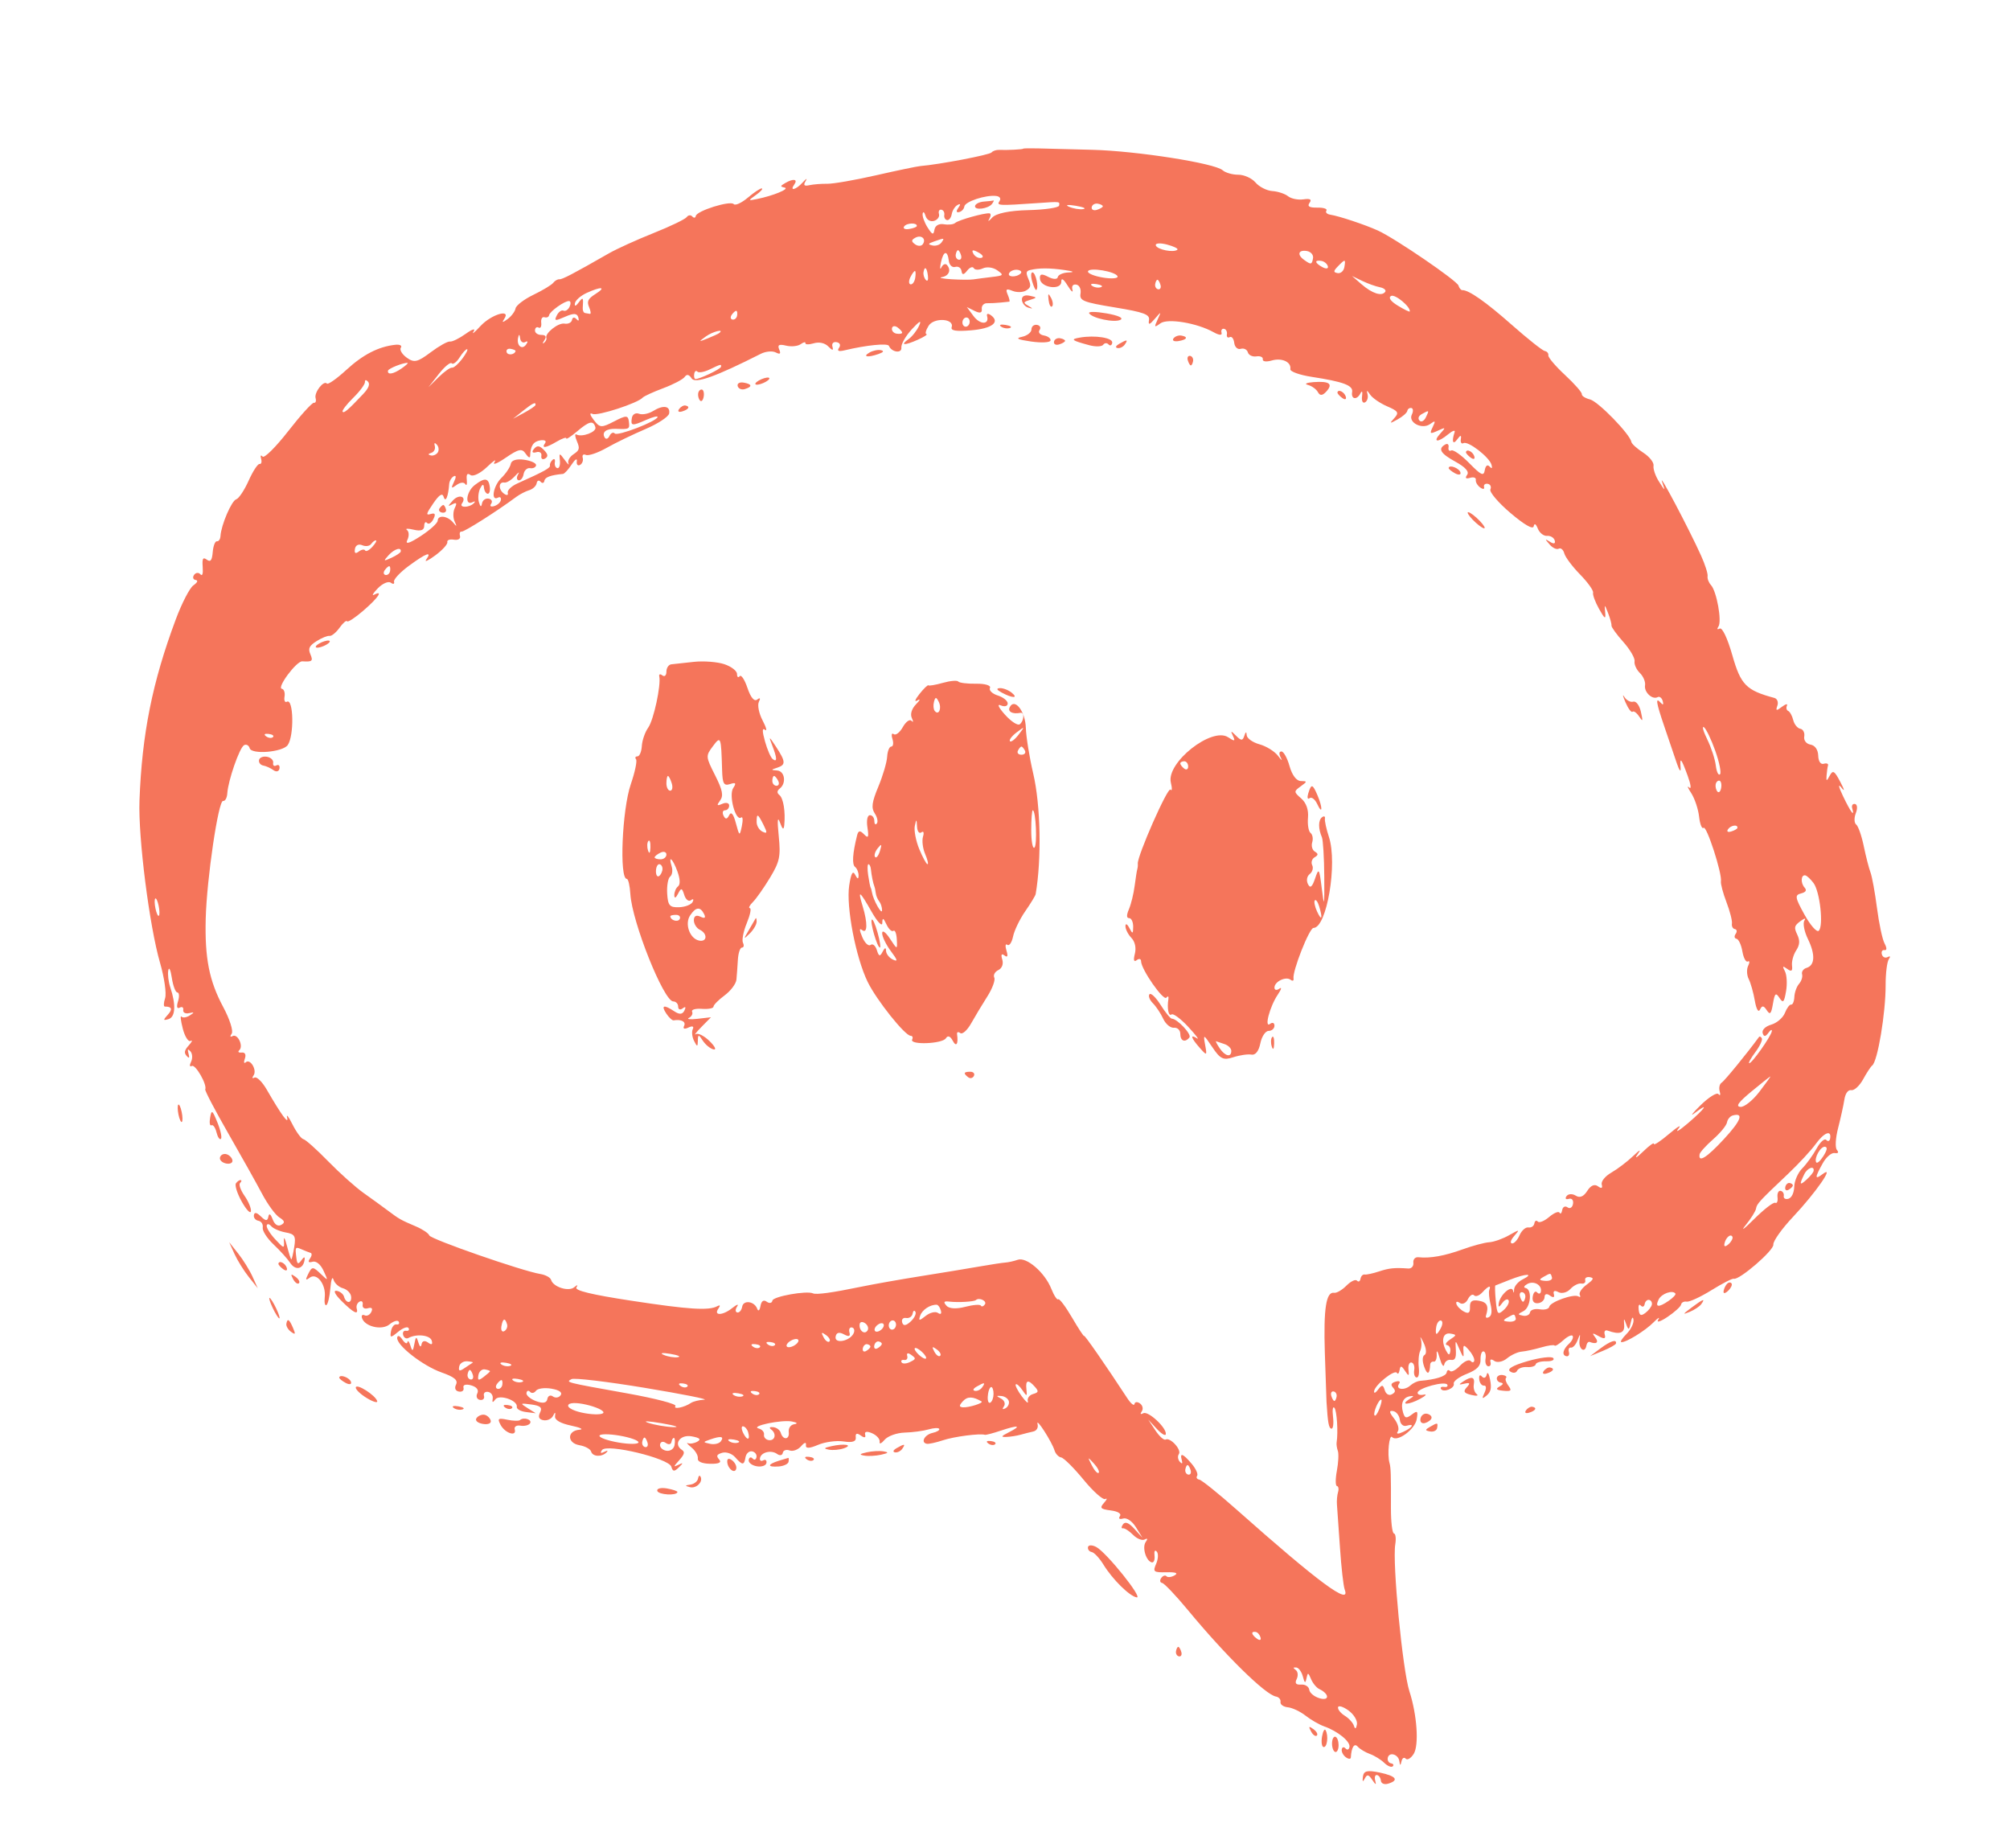
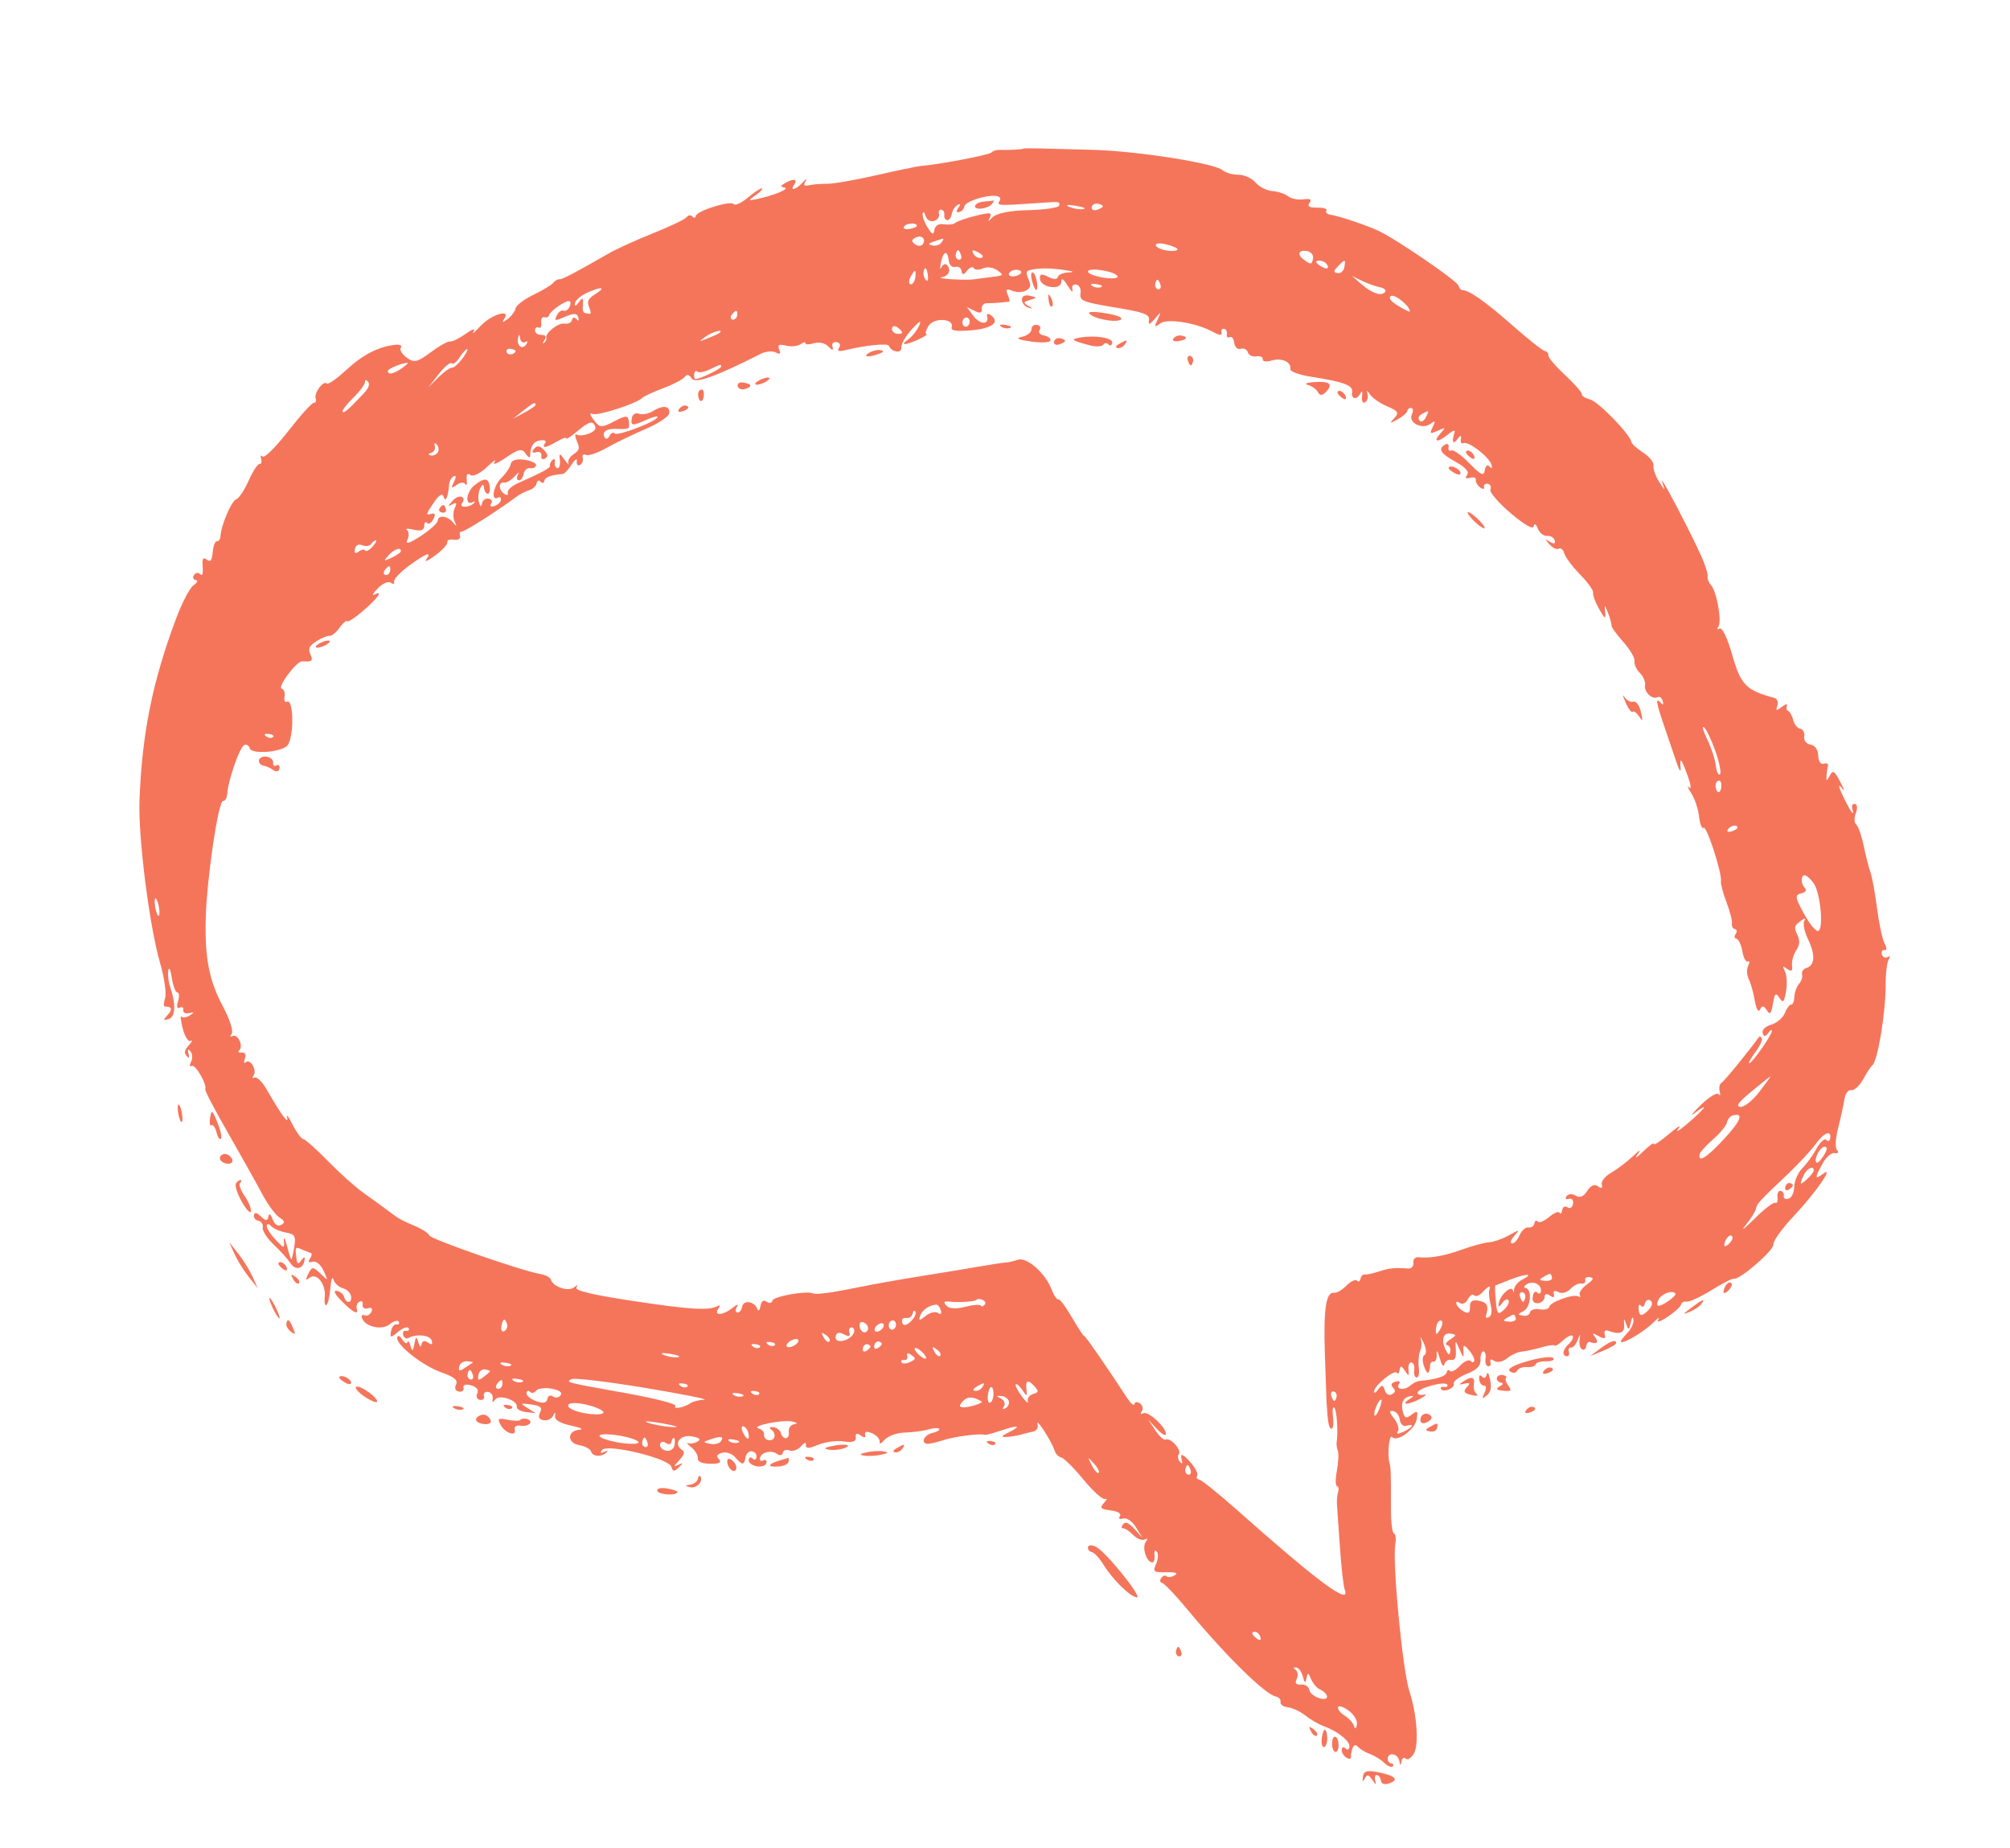
<svg xmlns="http://www.w3.org/2000/svg" width="285" height="262" viewBox="0 0 285 262" fill="none">
-   <path fill-rule="evenodd" clip-rule="evenodd" d="M102.695 94.152C103.69 94.482 104.503 95.108 104.503 95.543C104.503 95.978 104.674 96.121 104.883 95.859C105.092 95.598 105.588 96.35 105.985 97.53C106.438 98.876 106.95 99.488 107.36 99.172C107.776 98.85 107.863 98.969 107.6 99.5C107.374 99.959 107.611 101.14 108.128 102.126C108.645 103.112 108.802 103.712 108.477 103.461C108.059 103.139 108.058 103.625 108.474 105.115C108.798 106.275 109.288 107.398 109.563 107.612C110.227 108.124 110.197 107.468 109.472 105.612C108.965 104.316 109.044 104.348 110.016 105.832C111.415 107.97 111.444 108.423 110.204 108.828C109.277 109.13 109.277 109.15 110.204 109.226C111.284 109.316 111.525 111.041 110.562 111.785C110.161 112.094 110.141 112.412 110.505 112.695C111.073 113.137 111.389 115.066 111.203 116.951C111.128 117.702 110.958 117.605 110.593 116.604C110.248 115.657 110.193 116.267 110.418 118.519C110.708 121.415 110.555 122.145 109.178 124.426C108.314 125.857 107.222 127.409 106.751 127.874C106.279 128.34 106.088 128.731 106.325 128.743C106.562 128.755 106.364 129.712 105.885 130.87C105.406 132.029 105.164 133.279 105.347 133.65C105.531 134.021 105.466 134.325 105.203 134.325C104.941 134.325 104.679 135.106 104.624 136.062C104.567 137.018 104.476 138.282 104.419 138.871C104.363 139.46 103.608 140.466 102.741 141.106C101.875 141.745 101.166 142.464 101.166 142.702C101.166 142.941 100.425 143.08 99.52 143.013C98.615 142.946 97.991 143.126 98.133 143.413C98.275 143.7 98.077 144.095 97.692 144.29C97.308 144.485 97.852 144.547 98.902 144.426L100.809 144.207L99.458 145.581C98.714 146.336 98.364 146.795 98.678 146.601C98.992 146.406 99.868 146.857 100.625 147.6C101.381 148.344 101.626 148.867 101.168 148.762C100.71 148.657 100.029 148.102 99.655 147.529C99.051 146.602 98.973 146.602 98.95 147.529C98.927 148.431 98.855 148.436 98.413 147.562C98.131 147.007 98.051 146.25 98.234 145.88C98.428 145.488 98.168 145.399 97.612 145.665C97.046 145.937 96.796 145.844 96.998 145.436C97.296 144.832 96.608 144.465 95.517 144.645C95.317 144.677 94.849 144.245 94.476 143.684C93.688 142.497 94.127 142.372 95.606 143.361C96.335 143.848 96.768 143.816 97.046 143.253C97.293 142.754 97.2 142.638 96.802 142.945C96.449 143.218 96.159 143.109 96.159 142.705C96.159 142.301 95.846 141.967 95.464 141.963C94.116 141.953 89.621 130.709 89.379 126.741C89.307 125.561 89.082 124.595 88.879 124.595C87.793 124.595 88.203 114.78 89.441 111.173C90.031 109.452 90.366 107.859 90.184 107.633C90.004 107.407 90.094 107.222 90.386 107.222C90.678 107.222 90.956 106.562 91.005 105.754C91.054 104.947 91.462 103.774 91.911 103.148C92.683 102.072 93.75 97.117 93.477 95.878C93.408 95.562 93.607 95.502 93.921 95.745C94.234 95.987 94.491 95.749 94.491 95.217C94.491 94.685 94.803 94.215 95.186 94.173C95.568 94.13 97.008 93.973 98.384 93.824C99.761 93.675 101.701 93.822 102.695 94.152ZM135.875 96.614C136.029 96.805 137.173 96.945 138.417 96.924C139.662 96.902 140.54 97.169 140.369 97.516C140.197 97.863 140.692 98.346 141.469 98.59C142.247 98.834 142.883 99.345 142.883 99.727C142.883 100.109 142.445 100.23 141.909 99.996C141.333 99.744 141.576 100.284 142.506 101.322C143.37 102.284 144.308 102.893 144.592 102.673C145.208 102.198 145.285 100.933 144.691 101.049C143.577 101.27 142.852 100.896 143.165 100.264C143.853 98.873 145.384 100.821 145.455 103.177C145.493 104.446 145.963 107.361 146.501 109.654C147.551 114.129 147.705 121.755 146.848 126.746C146.808 126.973 146.144 128.067 145.371 129.178C144.599 130.289 143.821 131.899 143.643 132.756C143.466 133.614 143.1 134.145 142.83 133.936C142.56 133.728 142.504 134.094 142.705 134.75C142.952 135.554 142.862 135.781 142.427 135.445C142.007 135.12 141.898 135.321 142.112 136.02C142.307 136.651 142.076 137.268 141.553 137.519C141.065 137.754 140.806 138.232 140.979 138.581C141.152 138.931 140.713 140.13 140.003 141.245C139.292 142.36 138.258 144.08 137.703 145.067C137.149 146.055 136.454 146.676 136.16 146.449C135.865 146.221 135.66 146.293 135.704 146.608C135.9 148.017 135.588 148.482 135.087 147.529C134.744 146.875 134.384 146.745 134.122 147.181C133.641 147.984 128.941 148.164 129.336 147.365C129.481 147.073 129.385 146.834 129.124 146.834C128.325 146.834 124.281 141.766 123.025 139.189C121.338 135.729 119.958 128.533 120.407 125.541C120.668 123.805 120.92 123.347 121.254 124.005C121.574 124.637 121.732 124.673 121.738 124.115C121.742 123.66 121.519 123.112 121.242 122.898C120.786 122.546 120.882 121.02 121.524 118.436C121.701 117.723 121.945 117.682 122.511 118.269C123.116 118.896 123.211 118.709 122.995 117.305C122.84 116.285 122.987 115.561 123.35 115.561C123.692 115.561 123.971 115.926 123.971 116.372C123.971 116.818 124.132 116.982 124.329 116.736C124.525 116.49 124.39 115.845 124.029 115.302C123.515 114.526 123.624 113.713 124.537 111.524C125.177 109.988 125.741 108.08 125.789 107.282C125.837 106.485 126.1 105.832 126.374 105.832C126.648 105.832 126.722 105.347 126.54 104.753C126.358 104.16 126.439 103.853 126.72 104.07C127.002 104.288 127.585 103.837 128.015 103.068C128.446 102.3 129.004 101.903 129.255 102.188C129.506 102.472 129.521 102.293 129.289 101.789C129.033 101.236 129.272 100.461 129.895 99.827C130.461 99.251 130.548 99.007 130.09 99.285C129.609 99.577 129.727 99.194 130.368 98.384C130.98 97.61 131.555 97.056 131.647 97.153C131.739 97.251 132.665 97.091 133.705 96.798C134.745 96.504 135.722 96.422 135.875 96.614ZM143.439 98.188C144.456 99.008 143.578 99.008 142.049 98.188C141.315 97.793 141.22 97.577 141.77 97.552C142.229 97.531 142.98 97.817 143.439 98.188ZM132.535 100.779C133.1 101.486 133.567 100.422 133.103 99.484C132.752 98.775 132.621 98.775 132.433 99.482C132.304 99.965 132.35 100.548 132.535 100.779ZM143.199 105.07C143.346 105.252 143.897 104.838 144.426 104.149C145.343 102.953 145.331 102.938 144.159 103.817C143.485 104.323 143.053 104.887 143.199 105.07ZM176.769 104.213C176.793 104.66 177.611 105.245 178.586 105.513C179.561 105.781 180.75 106.524 181.228 107.165C181.706 107.806 181.879 107.924 181.612 107.428C181.318 106.882 181.351 106.527 181.697 106.527C182.01 106.527 182.528 107.465 182.848 108.612C183.2 109.871 183.826 110.705 184.432 110.717C185.387 110.738 185.386 110.774 184.414 111.48C183.434 112.191 183.438 112.259 184.505 113.193C185.217 113.816 185.56 114.795 185.461 115.923C185.376 116.889 185.54 117.86 185.826 118.08C186.111 118.301 186.217 118.899 186.06 119.409C185.903 119.918 186.074 120.513 186.439 120.728C186.944 121.026 186.935 121.219 186.405 121.527C186.02 121.751 185.865 122.256 186.059 122.648C186.253 123.04 186.097 123.604 185.713 123.9C185.309 124.213 185.2 124.816 185.455 125.331C185.774 125.977 186.053 125.759 186.465 124.541C186.995 122.975 187.061 123.075 187.42 125.985C187.759 128.725 187.802 128.51 187.77 124.248C187.75 121.572 187.599 119.071 187.434 118.688C186.905 117.462 186.91 116.273 187.445 115.86C187.731 115.639 187.919 115.715 187.861 116.031C187.805 116.346 188.059 117.519 188.428 118.638C189.671 122.415 188.121 131.545 186.236 131.545C185.653 131.545 183.225 137.708 183.41 138.719C183.468 139.035 183.281 139.112 182.995 138.891C182.318 138.368 180.707 139.148 180.707 140C180.707 140.364 181.019 140.433 181.402 140.153C181.784 139.874 181.689 140.246 181.189 140.981C180.045 142.665 179.212 145.821 180.091 145.142C180.43 144.881 180.707 144.998 180.707 145.403C180.707 145.807 180.336 146.139 179.883 146.139C179.43 146.139 178.899 146.934 178.704 147.906C178.482 149.012 178.01 149.609 177.442 149.502C176.943 149.408 175.788 149.575 174.876 149.873C173.46 150.336 173.024 150.128 171.898 148.451C170.643 146.583 170.593 146.567 170.876 148.114C171.162 149.682 171.134 149.697 170.099 148.527C168.872 147.139 168.703 146.544 169.721 147.198C170.103 147.445 169.544 146.708 168.479 145.561C167.413 144.415 166.349 143.626 166.115 143.806C165.692 144.133 165.453 142.96 165.669 141.622C165.731 141.239 165.602 141.151 165.382 141.426C164.965 141.946 161.795 137.391 161.795 136.273C161.795 135.921 161.518 135.847 161.179 136.108C160.771 136.423 160.681 136.118 160.913 135.204C161.127 134.364 160.933 133.484 160.417 132.948C159.951 132.465 159.574 131.717 159.578 131.286C159.583 130.855 159.83 130.972 160.126 131.545C160.587 132.436 160.667 132.411 160.674 131.371C160.678 130.702 160.423 130.155 160.107 130.155C159.721 130.155 159.711 129.735 160.074 128.885C160.374 128.187 160.737 126.702 160.882 125.584C161.028 124.467 161.197 123.397 161.259 123.206C161.32 123.014 161.352 122.667 161.33 122.433C161.23 121.371 165.588 111.494 165.961 111.936C166.193 112.21 166.219 111.766 166.018 110.95C165.325 108.128 171.84 102.976 174.149 104.521C175.055 105.126 175.189 105.09 174.827 104.338C174.453 103.564 174.529 103.556 175.262 104.298C175.986 105.031 176.201 105.031 176.437 104.298C176.627 103.707 176.74 103.678 176.769 104.213ZM101.392 109.899C102.453 112 102.611 112.798 102.1 113.488C101.582 114.189 101.649 114.286 102.417 113.948C102.952 113.713 103.39 113.823 103.39 114.193C103.39 114.563 103.125 114.866 102.801 114.866C102.478 114.866 102.384 115.212 102.593 115.636C102.864 116.185 103.093 116.162 103.393 115.557C103.67 114.995 103.99 115.376 104.338 116.681C104.84 118.561 104.879 118.581 105.188 117.106C105.366 116.255 105.321 115.706 105.089 115.886C104.312 116.486 103.294 112.721 103.962 111.716C104.432 111.009 104.331 110.883 103.511 111.151C102.638 111.436 102.443 111.094 102.388 109.185C102.247 104.359 102.212 104.268 101.06 105.813C100.051 107.166 100.059 107.261 101.392 109.899ZM144.331 106.411C144.173 106.73 144.397 106.99 144.83 106.99C145.262 106.99 145.486 106.73 145.329 106.411C145.171 106.093 144.946 105.832 144.83 105.832C144.713 105.832 144.488 106.093 144.331 106.411ZM167.357 108.223C167.357 108.392 167.607 108.723 167.913 108.959C168.219 109.195 168.47 109.057 168.47 108.653C168.47 108.248 168.219 107.917 167.913 107.917C167.607 107.917 167.357 108.054 167.357 108.223ZM109.509 110.697C109.509 111.079 109.774 111.392 110.098 111.392C110.422 111.392 110.532 111.079 110.343 110.697C110.154 110.314 109.889 110.002 109.754 110.002C109.619 110.002 109.509 110.314 109.509 110.697ZM94.491 111.044C94.491 111.617 94.733 112.086 95.03 112.086C95.326 112.086 95.424 111.617 95.248 111.044C95.072 110.471 94.829 110.002 94.709 110.002C94.589 110.002 94.491 110.471 94.491 111.044ZM186.806 112.736C187.553 114.481 187.525 115.595 186.774 113.983C186.459 113.306 185.969 112.931 185.685 113.15C185.401 113.369 185.318 113.064 185.5 112.47C185.93 111.073 186.109 111.11 186.806 112.736ZM146.22 117.687C146.22 119.238 146.422 120.352 146.669 120.162C147.1 119.829 146.883 114.866 146.438 114.866C146.318 114.866 146.22 116.136 146.22 117.687ZM107.284 116.529C107.284 117.062 107.656 117.676 108.11 117.893C108.801 118.225 108.825 118.066 108.255 116.925C107.445 115.306 107.284 115.24 107.284 116.529ZM130.348 120.379C130.834 121.552 131.358 122.511 131.514 122.511C131.67 122.511 131.519 121.861 131.179 121.067C130.838 120.272 130.701 119.162 130.875 118.598C131.051 118.023 130.948 117.76 130.64 117.998C130.337 118.232 130.061 117.857 130.025 117.166C129.968 116.066 129.93 116.055 129.714 117.078C129.577 117.721 129.863 119.207 130.348 120.379ZM91.886 120.556C92.063 121.11 92.195 120.946 92.222 120.136C92.246 119.404 92.115 118.993 91.93 119.224C91.745 119.455 91.725 120.055 91.886 120.556ZM124.078 121.486C124.25 121.7 124.561 121.315 124.77 120.629C125.071 119.639 125.008 119.559 124.458 120.24C124.078 120.712 123.907 121.273 124.078 121.486ZM92.822 121.543C92.822 121.693 93.198 121.816 93.656 121.816C94.115 121.816 94.491 121.513 94.491 121.142C94.491 120.773 94.115 120.65 93.656 120.869C93.198 121.089 92.822 121.392 92.822 121.543ZM95.241 122.836C95.413 123.397 95.312 124.043 95.016 124.272C94.721 124.5 94.533 125.582 94.6 126.675C94.704 128.375 94.95 128.656 96.295 128.608C97.159 128.577 98.023 128.239 98.212 127.856C98.402 127.474 98.294 127.363 97.972 127.611C97.651 127.86 97.224 127.525 97.022 126.869C96.708 125.847 96.582 125.823 96.138 126.7C95.822 127.324 95.617 127.4 95.612 126.895C95.607 126.44 95.844 125.881 96.138 125.654C96.474 125.395 96.441 124.602 96.049 123.528C95.382 121.698 94.717 121.128 95.241 122.836ZM123.099 124.074C123.227 124.934 123.382 125.716 123.443 125.812C123.504 125.907 123.592 126.22 123.638 126.507C123.809 127.567 125.05 129.781 125.067 129.055C125.076 128.641 124.896 128.067 124.666 127.78C124.437 127.494 124.218 126.973 124.18 126.623C124.141 126.272 124.047 125.829 123.971 125.638C123.793 125.193 123.573 124.095 123.484 123.206C123.446 122.823 123.291 122.511 123.14 122.511C122.989 122.511 122.97 123.215 123.099 124.074ZM93.007 123.522C93.007 124.079 93.216 124.373 93.471 124.176C93.726 123.98 93.934 123.525 93.934 123.165C93.934 122.805 93.726 122.511 93.471 122.511C93.216 122.511 93.007 122.966 93.007 123.522ZM122.316 128.463C123.038 130.835 123.005 132.435 122.247 131.849C121.823 131.522 121.832 131.835 122.275 132.87C122.627 133.692 123.154 134.179 123.446 133.953C123.74 133.726 124.137 134.056 124.33 134.686C124.611 135.601 124.776 135.645 125.152 134.904C125.446 134.327 125.626 134.277 125.631 134.772C125.636 135.209 126.072 135.773 126.6 136.027C127.34 136.381 127.277 136.109 126.322 134.84C125.641 133.934 125.083 132.787 125.083 132.292C125.083 131.796 125.569 132.129 126.163 133.031C127.236 134.663 127.241 134.664 127.159 133.156C127.114 132.323 126.895 131.783 126.671 131.955C126.447 132.128 126.006 131.715 125.691 131.038C125.25 130.092 125.113 130.047 125.1 130.842C125.091 131.411 124.418 130.707 123.604 129.278C121.862 126.218 121.579 126.04 122.316 128.463ZM186.757 129.234C187.413 130.643 187.571 130.192 187.034 128.445C186.844 127.823 186.57 127.461 186.427 127.641C186.284 127.819 186.432 128.536 186.757 129.234ZM97.852 129.771C97.045 130.987 97.815 133.096 99.156 133.342C100.287 133.55 100.337 132.332 99.219 131.796C98.76 131.576 98.384 130.97 98.384 130.45C98.384 129.853 98.726 129.667 99.31 129.947C99.932 130.246 100.104 130.125 99.833 129.578C99.296 128.491 98.661 128.553 97.852 129.771ZM95.047 129.883C95.047 130.457 96.127 130.783 96.375 130.282C96.535 129.958 96.302 129.691 95.857 129.691C95.411 129.691 95.047 129.778 95.047 129.883ZM124.434 132.204C124.759 133.37 124.907 134.325 124.763 134.325C124.387 134.325 123.337 130.714 123.613 130.37C123.739 130.213 124.108 131.038 124.434 132.204ZM107.284 130.649C107.284 131.048 106.846 131.804 106.311 132.329C105.41 133.211 105.398 133.178 106.153 131.892C106.602 131.128 107.04 130.373 107.127 130.213C107.213 130.054 107.284 130.25 107.284 130.649ZM164.563 142.453C165.237 143.525 165.954 144.403 166.156 144.406C166.925 144.417 169.001 146.633 168.651 147.07C168.032 147.844 167.357 147.58 167.357 146.563C167.357 146.032 166.954 145.642 166.46 145.695C165.968 145.748 165.28 145.173 164.931 144.417C164.583 143.662 163.923 142.671 163.465 142.216C163.006 141.761 162.79 141.189 162.984 140.947C163.178 140.704 163.888 141.383 164.563 142.453ZM180.663 147.934C180.636 148.743 180.504 148.908 180.327 148.354C180.166 147.852 180.186 147.253 180.371 147.022C180.555 146.791 180.687 147.201 180.663 147.934ZM172.919 148.571C173.695 149.738 174.588 149.951 174.588 148.969C174.588 148.615 174.15 148.183 173.615 148.007C173.08 147.833 172.548 147.654 172.434 147.609C172.32 147.565 172.538 147.998 172.919 148.571ZM138.092 152.52C137.931 152.845 137.567 152.931 137.282 152.711C136.555 152.149 136.636 151.93 137.574 151.93C138.02 151.93 138.253 152.196 138.092 152.52Z" fill="#F5755B" />
  <path fill-rule="evenodd" clip-rule="evenodd" d="M154.897 21.237C151.778 21.156 148.298 21.065 147.164 21.036C146.029 21.008 145.094 21.026 145.086 21.075C145.067 21.185 142.773 21.301 141.69 21.248C141.266 21.228 140.772 21.392 140.592 21.614C140.313 21.957 133.193 23.317 130.495 23.541C130.021 23.581 127.207 24.167 124.243 24.844C121.278 25.521 118.158 26.064 117.31 26.052C116.461 26.04 115.309 26.131 114.751 26.254C114.011 26.418 113.871 26.256 114.237 25.661C114.514 25.211 114.328 25.297 113.824 25.852C112.853 26.921 111.912 27.152 112.627 26.146C113.161 25.394 112.495 25.279 111.369 25.93C110.603 26.373 110.591 26.446 111.256 26.593C112.028 26.763 109.622 27.756 107.318 28.218C106.046 28.473 106.043 28.458 107.193 27.635C107.842 27.171 108.217 26.754 108.026 26.71C107.834 26.665 106.948 27.248 106.055 28.003C105.163 28.76 104.254 29.179 104.036 28.934C103.553 28.393 98.785 29.884 98.656 30.617C98.606 30.905 98.382 30.936 98.16 30.687C97.938 30.438 97.583 30.478 97.371 30.775C97.16 31.073 95.046 32.09 92.675 33.036C90.303 33.982 87.459 35.273 86.353 35.906C81.255 38.825 79.727 39.624 79.305 39.592C79.055 39.574 78.666 39.8 78.442 40.094C78.217 40.39 76.953 41.153 75.633 41.791C74.312 42.429 73.173 43.299 73.1 43.724C73.027 44.149 72.516 44.831 71.963 45.239C71.277 45.747 71.123 45.745 71.478 45.235C72.537 43.709 69.678 44.549 68.128 46.219C67.273 47.14 66.832 47.494 67.147 47.005C67.468 46.507 66.982 46.644 66.045 47.315C65.123 47.975 64.112 48.471 63.798 48.417C63.483 48.363 62.25 49.053 61.057 49.949C59.199 51.347 58.714 51.455 57.672 50.702C57.002 50.219 56.627 49.581 56.838 49.284C57.049 48.987 56.687 48.804 56.033 48.878C53.645 49.145 51.471 50.265 49.085 52.456C47.744 53.688 46.516 54.551 46.358 54.374C45.899 53.86 44.519 55.638 44.75 56.446C44.864 56.848 44.755 57.142 44.507 57.1C44.26 57.057 42.62 58.867 40.864 61.12C39.108 63.374 37.474 64.996 37.232 64.725C36.982 64.445 36.892 64.582 37.024 65.042C37.15 65.487 37.051 65.817 36.802 65.774C36.553 65.731 35.857 66.796 35.255 68.14C34.653 69.483 33.862 70.671 33.497 70.78C32.837 70.976 31.357 74.422 31.262 75.987C31.235 76.44 31.008 76.776 30.756 76.733C30.506 76.69 30.239 77.373 30.165 78.252C30.062 79.449 29.853 79.722 29.329 79.341C28.778 78.94 28.652 79.159 28.739 80.368C28.811 81.365 28.691 81.727 28.399 81.399C28.151 81.121 27.755 81.166 27.519 81.498C27.283 81.83 27.373 82.15 27.719 82.21C28.131 82.28 28.024 82.549 27.409 82.99C26.893 83.359 25.776 85.52 24.928 87.793C21.596 96.71 20.123 104.065 19.777 113.505C19.585 118.717 21.18 131.279 22.698 136.512C23.305 138.606 23.626 140.854 23.41 141.508C23.195 142.161 23.18 142.693 23.376 142.691C24.37 142.68 24.506 143.077 23.779 143.868C23.105 144.603 23.122 144.701 23.886 144.473C24.88 144.178 24.976 142.439 24.136 139.933C23.879 139.166 23.756 138.095 23.862 137.553C23.968 137.011 24.194 137.492 24.364 138.621C24.534 139.75 24.888 140.681 25.15 140.691C25.412 140.701 25.454 141.266 25.242 141.946C25.005 142.708 25.096 143.054 25.476 142.844C25.816 142.658 26.043 142.805 25.98 143.171C25.917 143.537 26.29 143.74 26.809 143.623C27.578 143.449 27.596 143.509 26.907 143.95C26.442 144.247 25.91 144.32 25.724 144.111C25.538 143.903 25.623 144.664 25.913 145.802C26.203 146.94 26.703 147.731 27.024 147.562C27.346 147.393 27.235 147.67 26.777 148.18C26.137 148.893 26.066 149.239 26.468 149.69C26.822 150.086 26.906 149.979 26.73 149.358C26.552 148.733 26.637 148.631 26.999 149.036C27.291 149.363 27.331 150.032 27.089 150.522C26.846 151.012 26.894 151.278 27.196 151.112C27.712 150.829 29.397 153.764 29.102 154.432C29.026 154.602 30.48 157.381 32.332 160.608C34.184 163.835 36.352 167.707 37.15 169.214C37.947 170.721 39.057 172.239 39.616 172.587C40.378 173.063 40.442 173.325 39.875 173.637C39.4 173.898 38.948 173.607 38.662 172.856C38.36 172.062 38.154 171.938 38.048 172.488C37.928 173.118 37.675 173.109 37.002 172.452C36.401 171.865 36.078 171.802 36 172.257C35.937 172.625 36.224 172.985 36.639 173.056C37.054 173.128 37.33 173.557 37.252 174.01C37.175 174.463 37.863 175.541 38.783 176.406C39.702 177.27 40.766 178.451 41.148 179.028C41.881 180.141 42.972 179.932 43.181 178.64C43.266 178.113 43.123 178.119 42.732 178.658C42.274 179.289 42.131 179.219 42.022 178.315C41.833 176.741 41.854 176.708 42.802 177.122C43.266 177.325 43.825 177.544 44.044 177.61C44.263 177.676 44.22 178.042 43.948 178.424C43.622 178.884 43.745 179.033 44.311 178.865C44.815 178.715 45.455 179.23 45.864 180.115C46.549 181.595 46.544 181.605 45.589 180.69C44.336 179.489 44.251 179.489 43.657 180.688C43.278 181.454 43.34 181.558 43.917 181.121C44.923 180.359 46.25 182.085 46.047 183.891C45.965 184.622 46.069 185.125 46.278 185.011C46.486 184.896 46.739 183.835 46.839 182.654C46.95 181.346 47.128 180.862 47.294 181.419C47.444 181.921 48.042 182.462 48.623 182.621C49.203 182.779 49.725 183.304 49.783 183.787C49.907 184.816 49.066 184.831 48.774 183.806C48.664 183.42 48.19 183.052 47.719 182.986C47.213 182.916 47.496 183.497 48.411 184.41C50.124 186.117 50.86 186.486 50.578 185.495C50.475 185.136 50.653 184.699 50.973 184.524C51.292 184.348 51.495 184.545 51.424 184.96C51.351 185.382 51.675 185.602 52.159 185.458C52.712 185.294 52.889 185.478 52.653 185.971C52.449 186.395 52.025 186.615 51.71 186.46C51.395 186.305 51.219 186.464 51.318 186.813C51.671 188.051 54.133 188.642 55.22 187.75C55.802 187.272 56.395 187.099 56.538 187.365C56.68 187.632 56.532 187.805 56.209 187.749C55.886 187.694 55.54 188.131 55.438 188.72C55.273 189.683 55.377 189.689 56.465 188.789C57.132 188.238 57.793 188.005 57.935 188.272C58.077 188.539 57.916 188.709 57.578 188.651C57.239 188.593 57.052 188.865 57.164 189.257C57.276 189.649 57.611 189.836 57.908 189.672C59.058 189.042 60.993 189.263 61.217 190.051C61.376 190.609 61.203 190.696 60.686 190.319C60.231 189.988 59.862 190.081 59.777 190.549C59.686 191.047 59.515 190.949 59.313 190.282C59.047 189.407 58.951 189.447 58.754 190.519C58.557 191.591 58.462 191.632 58.195 190.757C58.019 190.176 57.828 189.956 57.77 190.265C57.712 190.575 57.388 190.408 57.049 189.893C56.697 189.357 56.385 189.238 56.321 189.613C56.143 190.645 59.912 193.606 62.62 194.562C64.43 195.2 64.969 195.654 64.66 196.279C64.406 196.791 64.572 197.184 65.078 197.271C65.538 197.35 65.827 197.102 65.717 196.719C65.602 196.315 66.053 196.174 66.792 196.384C67.596 196.612 67.921 197.034 67.675 197.531C67.461 197.963 67.631 198.377 68.054 198.449C68.477 198.522 68.733 198.266 68.623 197.88C68.513 197.495 68.776 197.24 69.207 197.314C69.638 197.388 69.932 197.814 69.86 198.26C69.764 198.855 69.861 198.888 70.229 198.383C70.787 197.616 73.432 198.519 73.277 199.424C73.223 199.738 73.806 200.074 74.573 200.169L75.967 200.343L74.799 199.608C73.707 198.922 73.742 198.888 75.33 199.099C76.644 199.274 76.926 199.534 76.573 200.246C76.267 200.864 76.429 201.221 77.065 201.33C77.587 201.42 78.19 201.148 78.406 200.728C78.72 200.115 78.779 200.125 78.7 200.778C78.636 201.296 79.468 201.777 80.974 202.093C82.28 202.367 82.818 202.63 82.168 202.678C80.391 202.807 80.376 204.565 82.15 204.87C82.963 205.01 83.71 205.411 83.811 205.763C84.024 206.512 85.305 206.586 86.003 205.889C86.271 205.621 86.132 205.585 85.693 205.808C85.168 206.076 85.056 205.989 85.367 205.553C86.035 204.611 94.851 206.736 95.189 207.92C95.39 208.628 95.606 208.649 96.246 208.022C96.911 207.37 96.903 207.305 96.202 207.648C95.449 208.015 95.461 207.942 96.315 206.99C97.048 206.173 97.138 205.829 96.694 205.538C95.44 204.718 96.43 203.324 98.06 203.614C99.213 203.82 99.456 204.039 98.885 204.361C98.441 204.612 97.841 204.713 97.552 204.587C97.263 204.46 97.486 204.734 98.047 205.196C98.609 205.657 99.013 206.357 98.945 206.75C98.87 207.192 99.537 207.482 100.685 207.506C101.933 207.532 102.357 207.331 101.97 206.896C101.519 206.391 101.614 206.182 102.403 205.947C102.959 205.782 103.776 206.056 104.219 206.557C105.271 207.748 105.505 207.752 105.706 206.584C105.798 206.05 106.212 205.671 106.627 205.743C107.042 205.814 107.329 206.181 107.264 206.558C107.199 206.935 106.951 207.025 106.712 206.757C106.473 206.489 106.224 206.579 106.16 206.956C106.095 207.333 106.608 207.739 107.299 207.858C107.991 207.977 108.61 207.765 108.675 207.388C108.739 207.011 108.535 206.844 108.221 207.016C107.906 207.189 107.697 207.053 107.755 206.714C107.901 205.863 109.352 205.505 110.188 206.113C110.568 206.39 110.93 206.319 110.992 205.956C111.054 205.594 111.489 205.44 111.957 205.615C112.425 205.79 113.164 205.515 113.599 205.005C114.057 204.467 114.341 204.397 114.274 204.839C114.195 205.365 114.725 205.361 115.976 204.829C116.975 204.403 118.613 204.183 119.617 204.339C120.871 204.533 121.411 204.353 121.341 203.764C121.272 203.181 121.501 203.097 122.057 203.501C122.564 203.869 122.796 203.822 122.669 203.376C122.542 202.93 122.917 202.855 123.654 203.177C124.309 203.462 124.79 204.009 124.724 204.392C124.659 204.774 124.972 204.649 125.419 204.114C125.868 203.578 127.151 203.115 128.272 203.084C129.393 203.053 130.916 202.851 131.658 202.634C132.399 202.417 133.082 202.384 133.176 202.56C133.27 202.736 132.845 202.991 132.23 203.127C131.084 203.381 130.494 204.511 131.425 204.671C131.71 204.72 132.739 204.494 133.712 204.169C135.262 203.65 138.943 203.171 139.652 203.397C139.79 203.441 140.798 203.177 141.891 202.811C144.381 201.977 144.944 202.075 143.084 203.02C141.933 203.604 141.862 203.732 142.709 203.698C143.282 203.675 144.18 203.535 144.704 203.386C145.228 203.238 146.035 203.034 146.498 202.933C146.994 202.824 147.247 202.39 147.114 201.872C146.837 200.792 149.156 204.393 149.524 205.614C149.669 206.098 150.094 206.545 150.467 206.609C150.841 206.674 152.269 208.094 153.642 209.766C155.015 211.439 156.4 212.669 156.72 212.5C157.04 212.332 156.958 212.577 156.538 213.046C155.891 213.767 156.038 213.933 157.494 214.119C158.523 214.251 159.045 214.578 158.793 214.932C158.546 215.281 158.736 215.418 159.253 215.264C159.761 215.113 160.53 215.638 161.067 216.502L162 218.002L160.843 216.727C160.055 215.859 159.54 215.657 159.23 216.093C158.98 216.446 158.973 216.698 159.216 216.652C159.458 216.607 160.108 217.025 160.659 217.581C161.21 218.137 161.953 218.432 162.309 218.237C162.715 218.014 162.769 218.147 162.452 218.592C161.909 219.356 162.515 221.343 163.333 221.484C163.606 221.531 163.771 221.094 163.701 220.513C163.626 219.884 163.756 219.66 164.021 219.957C164.267 220.233 164.226 221.014 163.929 221.693C163.437 222.817 163.568 222.925 165.386 222.884C166.724 222.855 167.107 222.999 166.548 223.323C166.089 223.588 165.571 223.645 165.397 223.45C165.223 223.255 164.887 223.367 164.651 223.699C164.416 224.031 164.472 224.346 164.778 224.398C165.083 224.451 166.723 226.175 168.422 228.229C173.768 234.692 179.42 240.244 180.917 240.501C181.333 240.573 181.624 240.919 181.564 241.272C181.503 241.624 181.969 241.963 182.599 242.024C183.23 242.086 184.361 242.619 185.114 243.209C185.868 243.799 187.051 244.481 187.744 244.726C189.681 245.41 191.477 246.868 191.343 247.647C191.276 248.033 191.027 248.13 190.788 247.863C190.549 247.595 190.306 247.653 190.248 247.993C190.189 248.332 190.45 248.833 190.827 249.107C191.203 249.381 191.523 249.393 191.538 249.134C191.617 247.689 192.026 247.048 192.515 247.604C192.813 247.942 193.588 248.41 194.239 248.644C194.889 248.877 195.802 249.441 196.269 249.896C196.735 250.352 197.277 250.578 197.473 250.398C197.67 250.219 197.566 250.027 197.244 249.972C196.921 249.916 196.707 249.579 196.768 249.223C196.928 248.292 198.283 248.661 198.419 249.674C198.507 250.329 198.576 250.333 198.719 249.686C198.821 249.223 199.09 249.053 199.317 249.307C199.543 249.562 200.052 249.26 200.446 248.637C201.221 247.412 200.927 243.087 199.841 239.753C198.872 236.777 197.404 221.5 197.838 218.914C197.973 218.112 197.887 217.423 197.647 217.381C197.407 217.34 197.216 215.732 197.222 213.809C197.238 208.99 197.208 208.053 197.02 207.393C196.678 206.19 196.975 203.25 197.392 203.718C198.088 204.497 200.627 202.647 200.88 201.177C201.08 200.013 200.979 199.92 200.175 200.528C199.397 201.117 199.186 201.067 198.94 200.231C198.565 198.958 198.931 198.097 199.916 197.933C200.54 197.829 200.52 197.91 199.81 198.363C198.46 199.225 199.769 199.164 201.376 198.29C202.161 197.863 202.381 197.602 201.864 197.71C201.347 197.818 200.962 197.683 201.009 197.41C201.123 196.746 204.915 195.737 205.211 196.291C205.338 196.53 205.14 196.673 204.772 196.61C204.403 196.547 204.193 196.668 204.306 196.879C204.628 197.481 206.318 196.802 206.131 196.146C206.039 195.823 206.864 195.201 207.965 194.764C209.443 194.177 209.956 193.646 209.928 192.73C209.908 192.048 210.096 191.526 210.347 191.569C210.597 191.612 210.727 192.085 210.636 192.619C210.544 193.153 210.709 193.631 211.001 193.681C211.294 193.732 211.445 193.461 211.337 193.08C211.223 192.68 211.448 192.612 211.871 192.919C212.273 193.212 213.082 193.055 213.668 192.57C214.254 192.085 215.194 191.651 215.756 191.605C216.319 191.559 217.569 191.29 218.535 191.008C219.5 190.726 220.353 190.607 220.429 190.744C220.506 190.881 221.066 190.539 221.673 189.984C222.28 189.43 222.877 189.162 222.998 189.39C223.12 189.617 222.892 190.103 222.492 190.468C221.59 191.291 221.415 192.138 222.12 192.259C222.413 192.309 222.563 192.035 222.453 191.65C222.343 191.264 222.477 190.987 222.75 191.034C223.022 191.081 223.436 190.627 223.67 190.026C224.074 188.984 224.088 188.987 223.958 190.075C223.817 191.259 224.742 191.89 224.939 190.744C225 190.388 225.214 190.16 225.415 190.237C226.386 190.615 226.75 190.297 226.177 189.569C225.685 188.945 225.795 188.907 226.659 189.401C227.454 189.855 227.711 189.803 227.544 189.218C227.405 188.731 227.579 188.492 227.969 188.633C229.649 189.237 230.38 188.984 230.294 187.831C230.219 186.834 230.264 186.816 230.581 187.714C230.9 188.616 230.998 188.583 231.227 187.492C231.386 186.736 231.545 186.573 231.615 187.097C231.68 187.587 231.237 188.486 230.633 189.094C230.028 189.702 229.689 190.227 229.88 190.259C230.494 190.365 233.298 188.642 234.487 187.428C235.121 186.78 235.405 186.625 235.119 187.084C234.832 187.542 235.426 187.363 236.437 186.685C237.449 186.007 238.317 185.216 238.366 184.927C238.416 184.638 238.771 184.455 239.155 184.521C239.539 184.587 241.121 183.856 242.671 182.896C244.22 181.936 245.643 181.205 245.832 181.273C246.568 181.534 251.542 177.247 251.445 176.435C251.388 175.961 252.643 174.194 254.233 172.506C257.446 169.096 260.239 165.073 258.455 166.423C257.29 167.305 257.293 166.969 258.465 164.875C258.942 164.023 259.693 163.384 260.134 163.454C260.649 163.536 260.764 163.378 260.456 163.01C260.181 162.681 260.257 161.349 260.634 159.884C260.994 158.48 261.392 156.674 261.517 155.87C261.655 154.987 262.046 154.461 262.505 154.54C262.922 154.612 263.676 153.916 264.178 152.995C264.681 152.073 265.257 151.197 265.458 151.048C266.228 150.482 267.375 143.615 267.366 139.625C267.362 137.974 267.565 136.334 267.819 135.977C268.083 135.605 268.015 135.475 267.658 135.671C267.317 135.858 266.946 135.691 266.834 135.299C266.723 134.907 266.888 134.631 267.2 134.685C267.554 134.745 267.558 134.387 267.211 133.737C266.904 133.162 266.422 130.904 266.14 128.72C265.858 126.536 265.444 124.269 265.221 123.68C264.998 123.092 264.567 121.41 264.263 119.943C263.96 118.476 263.477 117.099 263.189 116.883C262.902 116.667 262.878 115.946 263.136 115.28C263.405 114.591 263.352 114.028 263.015 113.97C262.69 113.914 262.514 114.184 262.623 114.569C263.012 115.932 262.435 115.177 261.329 112.872C260.713 111.589 260.592 111.023 261.06 111.615C261.605 112.305 261.56 112.026 260.935 110.836C260.101 109.251 259.883 109.123 259.439 109.957C259 110.782 258.93 110.781 258.991 109.946C259.031 109.403 259.123 108.755 259.196 108.506C259.269 108.256 258.996 108.151 258.588 108.272C258.153 108.402 257.831 107.925 257.807 107.114C257.781 106.277 257.351 105.665 256.712 105.555C256.111 105.452 255.73 104.957 255.826 104.403C255.917 103.869 255.664 103.376 255.263 103.307C254.862 103.238 254.412 102.684 254.263 102.075C254.114 101.467 253.794 100.888 253.552 100.787C253.311 100.686 253.228 100.348 253.369 100.036C253.51 99.723 253.193 99.794 252.665 100.194C251.857 100.806 251.755 100.78 252.017 100.029C252.188 99.539 251.995 99.047 251.586 98.937C247.594 97.866 246.823 97.083 245.633 92.899C244.949 90.494 244.199 88.908 243.838 89.106C243.495 89.294 243.413 89.173 243.654 88.832C244.179 88.094 243.414 83.825 242.597 82.935C242.278 82.587 242.065 82.023 242.123 81.681C242.182 81.34 241.766 80.031 241.199 78.773C239.504 75.015 235.142 66.752 235.659 68.279C236.133 69.679 236.129 69.679 235.227 68.268C234.726 67.483 234.38 66.473 234.457 66.021C234.535 65.57 233.877 64.737 232.996 64.169C232.115 63.603 231.359 62.919 231.315 62.651C231.14 61.568 226.612 56.913 225.455 56.624C224.773 56.454 224.249 56.119 224.29 55.879C224.331 55.638 223.259 54.417 221.908 53.164C220.557 51.91 219.491 50.655 219.539 50.373C219.588 50.092 219.362 49.816 219.037 49.76C218.713 49.704 216.611 48.036 214.366 46.055C210.675 42.795 208.253 41.098 207.336 41.129C207.152 41.135 206.909 40.843 206.798 40.479C206.583 39.781 197.844 33.812 195.391 32.689C193.607 31.872 189.845 30.617 188.646 30.439C188.154 30.367 187.896 30.105 188.072 29.856C188.248 29.609 187.67 29.418 186.788 29.432C185.649 29.451 185.327 29.257 185.679 28.761C186.033 28.264 185.782 28.121 184.804 28.261C184.051 28.368 183.075 28.17 182.636 27.819C182.198 27.468 181.193 27.137 180.404 27.084C179.615 27.031 178.544 26.486 178.023 25.874C177.502 25.262 176.401 24.765 175.577 24.769C174.754 24.773 173.754 24.487 173.357 24.133C172.235 23.134 161.192 21.401 154.897 21.237ZM156.367 29.257C156.343 29.397 155.955 29.621 155.505 29.755C155.055 29.888 154.735 29.715 154.794 29.37C154.853 29.025 155.241 28.802 155.656 28.873C156.071 28.944 156.391 29.117 156.367 29.257ZM150.172 29.148C150.121 29.443 148.161 29.731 145.816 29.788C143.103 29.854 141.233 30.241 140.675 30.853C140.193 31.382 140.004 31.474 140.256 31.059C140.507 30.645 140.529 30.278 140.305 30.244C139.631 30.145 135.886 31.193 135.432 31.607C135.201 31.818 134.483 31.9 133.838 31.789C133.133 31.669 132.598 31.974 132.498 32.553C132.36 33.359 132.199 33.308 131.517 32.236C131.069 31.531 130.757 30.656 130.823 30.291C130.891 29.925 131.076 30.067 131.235 30.606C131.4 31.165 131.914 31.47 132.432 31.317C132.932 31.169 133.25 30.729 133.139 30.341C133.029 29.953 133.178 29.677 133.471 29.727C133.764 29.777 133.954 30.11 133.893 30.466C133.831 30.822 134.008 31.152 134.284 31.2C134.561 31.247 134.859 30.867 134.948 30.353C135.036 29.84 135.405 29.257 135.768 29.058C136.2 28.821 136.241 28.959 135.886 29.459C135.543 29.942 135.584 30.164 136 30.065C136.36 29.978 136.691 29.621 136.734 29.271C136.819 28.58 139.762 27.608 141.246 27.781C141.772 27.842 141.972 28.158 141.715 28.52C141.264 29.155 141.609 29.172 147.126 28.789C150.377 28.563 150.274 28.551 150.172 29.148ZM153.588 29.642C153.08 29.721 152.173 29.572 151.574 29.309C150.975 29.047 151.391 28.982 152.499 29.165C153.607 29.348 154.097 29.563 153.588 29.642ZM186.177 36.592C186.014 37.538 185.897 37.559 184.885 36.822C183.867 36.082 184.11 35.38 185.314 35.587C185.867 35.682 186.255 36.134 186.177 36.592ZM139.526 28.572C138.877 28.619 138.304 28.902 138.253 29.199C138.138 29.867 140.164 29.605 140.676 28.884C140.88 28.598 140.97 28.39 140.876 28.424C140.782 28.458 140.175 28.524 139.526 28.572ZM190.616 37.878C190.524 38.413 190.101 38.79 189.675 38.717C189.035 38.607 189.041 38.438 189.712 37.748C190.743 36.687 190.819 36.697 190.616 37.878ZM188.278 37.748C188.378 38.097 188.033 38.153 187.511 37.871C186.404 37.274 186.331 36.809 187.373 36.988C187.771 37.056 188.179 37.398 188.278 37.748ZM166.941 35.395C166.433 35.859 164.052 35.384 163.881 34.784C163.791 34.467 164.508 34.415 165.474 34.669C166.44 34.923 167.101 35.249 166.941 35.395ZM195.646 40.717C196.239 40.833 196.582 41.128 196.408 41.373C195.93 42.046 194.559 41.605 193.049 40.293L191.698 39.119L193.132 39.812C193.921 40.194 195.052 40.601 195.646 40.717ZM199.895 44.152C199.877 44.257 199.119 43.889 198.21 43.336C197.181 42.711 196.815 42.189 197.239 41.957C197.795 41.651 200.01 43.482 199.895 44.152ZM129.995 32.051C129.972 32.188 129.473 32.374 128.888 32.465C128.302 32.557 127.995 32.389 128.206 32.093C128.573 31.576 130.083 31.54 129.995 32.051ZM130.84 34.624C130.634 34.914 130.144 34.917 129.751 34.631C129.193 34.225 129.198 34.024 129.772 33.708C130.639 33.232 131.378 33.866 130.84 34.624ZM133.477 34.394C133.244 34.72 132.675 34.901 132.212 34.796C131.525 34.639 131.573 34.534 132.471 34.221C133.945 33.707 133.962 33.71 133.477 34.394ZM139.131 36.557C138.741 36.65 138.236 36.378 138.008 35.951C137.718 35.406 137.929 35.356 138.717 35.781C139.358 36.127 139.536 36.46 139.131 36.557ZM158.462 39.186C158.544 39.475 157.613 39.548 156.394 39.348C155.175 39.148 154.217 38.759 154.264 38.482C154.375 37.837 158.267 38.489 158.462 39.186ZM164.55 40.399C164.66 40.784 164.51 41.058 164.217 41.008C163.925 40.958 163.735 40.625 163.796 40.269C163.857 39.913 164.007 39.639 164.129 39.66C164.251 39.681 164.441 40.013 164.55 40.399ZM136.272 36.207C136.382 36.592 136.232 36.866 135.939 36.816C135.646 36.766 135.456 36.433 135.518 36.077C135.579 35.721 135.728 35.447 135.851 35.468C135.973 35.489 136.162 35.821 136.272 36.207ZM151.522 38.62C150.734 38.647 150.042 38.947 149.983 39.286C149.925 39.629 149.322 39.612 148.628 39.248C147.681 38.752 147.397 38.821 147.458 39.534C147.565 40.802 150.493 41.196 150.48 39.94C150.474 39.336 150.785 39.526 151.381 40.488C151.882 41.297 152.189 41.566 152.063 41.086C151.921 40.543 152.131 40.264 152.618 40.348C153.05 40.422 153.315 40.993 153.208 41.616C153.035 42.622 153.578 42.842 158.049 43.576C162.201 44.258 163.056 44.574 162.919 45.373C162.793 46.108 162.988 46.07 163.724 45.216C164.681 44.107 164.687 44.109 164.126 45.325C163.628 46.406 163.678 46.47 164.526 45.842C165.547 45.085 169.728 45.78 172.083 47.098C172.869 47.538 173.316 47.568 173.204 47.175C173.102 46.814 173.258 46.56 173.55 46.611C173.843 46.661 174.03 47.011 173.965 47.388C173.9 47.764 174.078 47.947 174.359 47.793C174.641 47.638 174.93 48.001 175.002 48.599C175.075 49.207 175.484 49.582 175.929 49.45C176.367 49.32 176.819 49.543 176.934 49.945C177.048 50.348 177.594 50.606 178.146 50.52C178.698 50.434 179.106 50.62 179.052 50.934C178.997 51.252 179.555 51.329 180.312 51.107C181.758 50.684 183.129 51.319 182.955 52.332C182.897 52.669 184.269 53.161 186.003 53.426C190.473 54.11 191.88 54.637 191.72 55.564C191.54 56.613 192.387 56.759 192.896 55.766C193.124 55.322 193.221 55.496 193.127 56.179C193.038 56.827 193.227 57.213 193.547 57.038C193.866 56.862 194.027 56.347 193.903 55.893C193.731 55.263 193.819 55.275 194.274 55.944C194.602 56.425 195.69 57.172 196.691 57.603C198.263 58.279 198.4 58.508 197.698 59.276C196.973 60.069 197.024 60.088 198.172 59.452C198.881 59.06 199.498 58.518 199.544 58.248C199.591 57.978 199.848 57.794 200.116 57.84C200.384 57.886 200.416 58.302 200.187 58.765C199.624 59.9 201.654 60.945 202.791 60.104C203.523 59.562 203.583 59.637 203.143 60.541C202.675 61.502 202.761 61.563 203.864 61.056C204.998 60.534 205.034 60.57 204.241 61.439C203.091 62.697 203.844 62.799 205.312 61.584C205.944 61.061 206.368 60.909 206.256 61.246C205.809 62.583 205.998 63.13 206.617 62.29C207.093 61.645 207.234 61.634 207.134 62.251C207.058 62.718 207.226 62.973 207.507 62.82C208.153 62.465 211.17 64.791 211.482 65.884C211.627 66.396 211.527 66.493 211.214 66.142C210.913 65.805 210.64 66.005 210.53 66.645C210.375 67.546 210.034 67.391 208.315 65.643C207.197 64.507 206.054 63.702 205.774 63.856C205.494 64.01 205.321 63.81 205.389 63.412C205.457 63.013 205.256 62.829 204.942 63.001C203.838 63.607 204.226 64.275 206.361 65.447C207.783 66.227 208.349 66.863 208.026 67.317C207.699 67.778 207.838 67.917 208.445 67.736C208.944 67.588 209.31 67.718 209.257 68.025C209.204 68.331 209.482 68.817 209.875 69.103C210.269 69.388 210.516 69.363 210.426 69.046C210.336 68.729 210.57 68.523 210.946 68.587C211.323 68.652 211.493 69.007 211.324 69.375C211.156 69.743 212.434 71.247 214.165 72.718C216.132 74.389 217.368 75.102 217.462 74.618C217.557 74.126 217.773 74.245 218.053 74.943C218.296 75.548 218.887 76.008 219.366 75.965C219.846 75.922 220.331 76.216 220.446 76.618C220.574 77.067 220.329 77.149 219.811 76.829C219.014 76.338 219.009 76.357 219.726 77.192C220.143 77.677 220.724 77.943 221.016 77.782C221.309 77.622 221.663 77.923 221.804 78.452C221.944 78.98 222.951 80.324 224.041 81.438C225.131 82.552 225.961 83.713 225.884 84.018C225.808 84.323 226.191 85.359 226.733 86.32C227.553 87.774 227.7 87.855 227.599 86.802C227.485 85.619 227.513 85.627 228.017 86.922C228.314 87.685 228.528 88.476 228.493 88.68C228.458 88.884 229.211 89.926 230.166 90.997C231.121 92.067 231.842 93.301 231.766 93.738C231.691 94.176 232.029 94.923 232.517 95.4C233.004 95.876 233.336 96.661 233.253 97.144C233.086 98.114 234.289 99.241 235.046 98.825C235.311 98.68 235.632 98.93 235.76 99.382C235.906 99.894 235.806 99.991 235.493 99.64C234.688 98.739 234.805 99.523 235.997 103.02C236.613 104.826 237.403 107.151 237.753 108.187C238.103 109.224 238.347 109.541 238.296 108.89C238.163 107.215 238.369 107.44 239.303 109.991C239.754 111.221 239.845 111.96 239.507 111.635C239.168 111.309 239.297 111.663 239.793 112.422C240.289 113.18 240.794 114.685 240.916 115.765C241.038 116.844 241.323 117.559 241.55 117.352C241.973 116.965 244.202 123.836 244.012 124.941C243.954 125.281 244.308 126.61 244.799 127.896C245.29 129.182 245.638 130.545 245.573 130.924C245.508 131.304 245.694 131.656 245.987 131.707C246.28 131.757 246.33 132.065 246.098 132.392C245.865 132.719 245.92 133.028 246.219 133.079C246.518 133.131 246.893 133.936 247.054 134.869C247.214 135.801 247.561 136.445 247.826 136.3C248.091 136.154 248.113 136.428 247.875 136.909C247.637 137.39 247.672 138.237 247.952 138.79C248.233 139.344 248.622 140.724 248.818 141.858C249.026 143.068 249.329 143.59 249.551 143.122C249.841 142.511 250.063 142.529 250.505 143.201C250.975 143.916 251.137 143.75 251.386 142.299C251.645 140.792 251.786 140.664 252.308 141.457C252.831 142.252 252.972 142.109 253.249 140.501C253.428 139.46 253.354 138.193 253.085 137.686C252.693 136.945 252.757 136.878 253.408 137.349C254.015 137.787 254.187 137.669 254.092 136.88C254.022 136.299 254.285 135.336 254.677 134.74C255.195 133.949 255.238 133.341 254.834 132.489C254.349 131.465 254.405 131.232 255.3 130.569C255.86 130.155 256.11 130.117 255.855 130.485C255.6 130.853 255.819 132.031 256.342 133.103C257.419 135.311 257.346 136.853 256.148 137.209C255.699 137.342 255.417 137.747 255.52 138.109C255.623 138.471 255.43 139.081 255.091 139.465C254.753 139.849 254.452 140.684 254.423 141.321C254.395 141.957 254.191 142.447 253.971 142.41C253.751 142.372 253.354 142.9 253.088 143.583C252.823 144.266 251.954 145.016 251.157 145.25C250.312 145.497 249.801 145.998 249.93 146.451C250.084 146.993 250.327 146.985 250.735 146.424C251.055 145.982 251.277 145.877 251.228 146.192C251.112 146.921 248.382 150.781 248.025 150.719C247.878 150.694 248.27 149.986 248.897 149.145C249.524 148.305 249.935 147.426 249.81 147.192C249.685 146.958 249.503 146.877 249.403 147.012C247.742 149.292 244.53 153.22 244.119 153.473C243.823 153.656 243.694 154.205 243.833 154.694C243.984 155.221 243.911 155.384 243.654 155.096C243.416 154.83 242.265 155.554 241.096 156.706C239.928 157.858 239.575 158.339 240.313 157.775C242.466 156.129 241.758 157.169 239.304 159.255C238.068 160.306 237.477 160.638 237.99 159.993C238.503 159.348 237.911 159.68 236.675 160.731C235.439 161.782 234.465 162.423 234.511 162.155C234.557 161.887 233.861 162.384 232.963 163.258C232.065 164.132 231.713 164.313 232.181 163.661C232.751 162.866 232.545 162.941 231.556 163.887C230.744 164.664 229.363 165.714 228.485 166.221C227.574 166.748 226.986 167.481 227.114 167.932C227.261 168.447 227.075 168.529 226.58 168.169C226.088 167.811 225.553 168.041 225.056 168.825C224.545 169.633 224.004 169.855 223.424 169.493C222.947 169.195 222.361 169.227 222.122 169.563C221.875 169.911 222.013 170.077 222.443 169.95C222.873 169.822 223.13 170.13 223.038 170.663C222.95 171.178 222.601 171.399 222.263 171.153C221.926 170.907 221.586 171.078 221.508 171.532C221.43 171.985 221.26 172.155 221.129 171.911C220.998 171.666 220.333 171.942 219.651 172.523C218.968 173.103 218.244 173.394 218.042 173.166C217.839 172.939 217.62 173.062 217.556 173.439C217.491 173.816 217.113 174.069 216.717 174.001C216.321 173.933 215.753 174.435 215.455 175.117C215.157 175.799 214.674 176.316 214.382 176.266C214.072 176.213 214.218 175.759 214.735 175.172C215.537 174.261 215.467 174.254 213.987 175.098C213.09 175.61 211.822 176.06 211.169 176.099C210.517 176.137 208.811 176.593 207.379 177.112C204.811 178.041 202.753 178.408 201.128 178.225C200.667 178.173 200.343 178.521 200.402 179.006C200.46 179.487 200.137 179.855 199.685 179.823C197.73 179.685 196.967 179.762 195.51 180.245C194.66 180.526 193.753 180.72 193.494 180.676C193.236 180.631 192.971 180.904 192.906 181.28C192.841 181.657 192.619 181.776 192.412 181.545C192.205 181.313 191.532 181.629 190.916 182.248C190.301 182.867 189.519 183.325 189.179 183.267C188.029 183.069 187.654 185.472 187.85 191.781C187.958 195.24 188.065 198.372 188.088 198.743C188.274 201.733 188.409 202.464 188.785 202.528C189.023 202.569 189.125 201.82 189.012 200.863C188.895 199.858 188.977 199.313 189.207 199.571C189.556 199.961 189.753 203.048 189.522 204.477C189.478 204.75 189.556 205.293 189.695 205.684C189.835 206.075 189.773 207.338 189.557 208.493C189.341 209.648 189.344 210.623 189.564 210.66C189.783 210.698 189.855 211.086 189.723 211.521C189.59 211.957 189.522 212.769 189.57 213.328C189.617 213.886 189.809 216.618 189.996 219.399C190.182 222.181 190.485 224.858 190.67 225.347C191.561 227.715 186.961 224.314 175.404 214.06C172.8 211.749 170.391 209.811 170.052 209.752C169.713 209.694 169.574 209.453 169.742 209.216C169.91 208.98 169.572 208.222 168.991 207.532C167.746 206.053 167.248 205.862 167.567 206.985C167.711 207.49 167.607 207.579 167.289 207.223C167.01 206.91 166.948 206.418 167.153 206.131C167.58 205.528 165.925 203.714 165.274 204.072C165.036 204.202 164.384 203.618 163.825 202.774L162.809 201.24L164.009 202.54C164.669 203.255 165.25 203.606 165.3 203.318C165.452 202.429 162.802 199.959 162.105 200.342C161.721 200.553 161.631 200.444 161.889 200.08C162.133 199.737 162.023 199.231 161.644 198.956C161.266 198.681 160.912 198.716 160.857 199.034C160.803 199.352 160.343 198.977 159.835 198.201C156.783 193.537 153.75 189.165 153.713 189.378C153.69 189.514 152.92 188.343 152.003 186.775C151.085 185.208 150.206 184.043 150.049 184.186C149.891 184.33 149.449 183.66 149.066 182.698C148.15 180.392 145.553 178.147 144.309 178.585C143.776 178.772 142.986 178.949 142.554 178.978C142.122 179.008 140.447 179.263 138.832 179.546C137.217 179.83 133.5 180.442 130.571 180.907C127.644 181.372 123.798 182.054 122.026 182.421C118.049 183.246 115.734 183.564 115.275 183.347C114.393 182.932 109.624 183.78 109.522 184.371C109.459 184.736 109.097 184.808 108.718 184.532C108.27 184.206 107.958 184.421 107.829 185.141C107.716 185.771 107.518 185.945 107.371 185.542C106.975 184.45 105.403 184.235 105.229 185.248C105.144 185.742 104.834 186.106 104.542 186.055C104.249 186.005 104.237 185.628 104.516 185.218C104.794 184.808 104.482 184.904 103.821 185.432C102.476 186.507 101.119 186.55 101.87 185.493C102.168 185.074 102.107 184.945 101.711 185.162C100.515 185.819 97.698 185.639 89.486 184.384C83.881 183.528 81.447 182.939 81.729 182.505C81.984 182.113 81.865 182.105 81.415 182.483C80.629 183.143 78.426 182.442 78.141 181.44C78.044 181.1 77.355 180.723 76.61 180.602C74.05 180.185 61.047 175.664 60.867 175.129C60.768 174.834 59.933 174.27 59.011 173.875C56.784 172.921 56.609 172.822 55.01 171.621C54.253 171.053 52.699 169.927 51.557 169.117C50.414 168.308 48.148 166.281 46.521 164.614C44.893 162.946 43.318 161.54 43.02 161.488C42.721 161.437 42.023 160.493 41.468 159.389C40.912 158.286 40.572 157.852 40.711 158.426C40.979 159.532 39.872 158.012 37.816 154.453C37.178 153.348 36.398 152.586 36.084 152.758C35.769 152.932 35.709 152.794 35.95 152.454C36.486 151.7 35.48 150.009 34.842 150.592C34.591 150.82 34.537 150.583 34.721 150.065C34.924 149.494 34.743 149.156 34.264 149.208C33.828 149.256 33.677 149.108 33.927 148.879C34.566 148.296 33.698 146.477 32.972 146.876C32.634 147.062 32.581 146.916 32.849 146.538C33.113 146.166 32.581 144.492 31.64 142.736C29.662 139.043 29.025 135.815 29.169 130.219C29.315 124.593 30.964 113.427 31.632 113.542C31.921 113.591 32.188 113.113 32.227 112.478C32.341 110.649 33.958 105.993 34.603 105.639C34.925 105.462 35.285 105.655 35.402 106.069C35.667 106.999 40.078 106.631 40.797 105.62C41.724 104.314 41.625 98.96 40.682 99.477C40.401 99.631 40.249 99.303 40.344 98.748C40.439 98.193 40.269 97.696 39.965 97.644C39.201 97.513 42.04 93.697 42.862 93.75C44.278 93.842 44.423 93.714 44.005 92.733C43.663 91.929 43.846 91.546 44.892 90.885C45.617 90.427 46.446 90.093 46.733 90.142C47.019 90.191 47.656 89.671 48.146 88.987C48.637 88.302 49.117 87.89 49.214 88.071C49.311 88.253 50.343 87.579 51.507 86.575C53.62 84.753 54.395 83.613 53.053 84.305C52.662 84.505 52.892 84.102 53.562 83.408C54.233 82.714 55.065 82.352 55.41 82.603C55.756 82.855 55.963 82.794 55.87 82.468C55.777 82.142 56.744 81.112 58.019 80.179C60.459 78.392 61.309 78.093 60.43 79.331C60.14 79.74 60.726 79.465 61.732 78.722C62.737 77.978 63.5 77.134 63.428 76.847C63.355 76.559 63.775 76.407 64.361 76.507C64.947 76.608 65.336 76.375 65.226 75.99C65.116 75.604 65.216 75.321 65.447 75.361C65.812 75.424 70.489 72.457 73.192 70.447C73.697 70.072 74.528 69.641 75.04 69.489C75.551 69.337 76.025 68.895 76.092 68.506C76.158 68.118 76.408 68.019 76.647 68.287C76.886 68.555 77.129 68.499 77.186 68.164C77.276 67.644 78.068 67.35 79.827 67.182C80.037 67.162 80.594 66.556 81.063 65.836C81.533 65.116 81.859 64.91 81.79 65.377C81.719 65.845 81.923 66.084 82.242 65.909C82.562 65.734 82.734 65.276 82.624 64.891C82.515 64.506 82.717 64.326 83.074 64.489C83.43 64.652 84.754 64.203 86.016 63.489C87.277 62.776 89.756 61.577 91.523 60.823C93.29 60.069 94.8 59.076 94.879 58.616C95.066 57.531 94.036 57.374 92.595 58.27C91.966 58.66 91.069 58.833 90.601 58.653C90.131 58.472 89.681 58.734 89.594 59.239C89.396 60.39 89.606 60.419 91.644 59.515C92.553 59.112 93.272 58.931 93.241 59.112C93.135 59.729 87.55 61.878 87.168 61.45C86.959 61.215 86.622 61.371 86.421 61.797C86.221 62.224 85.912 62.322 85.735 62.017C85.292 61.25 85.971 60.741 87.369 60.793C89.264 60.863 89.3 60.842 89.169 59.755C89.061 58.854 88.779 58.852 87.081 59.735C85.272 60.675 85.047 60.66 84.197 59.547C83.613 58.78 83.552 58.463 84.03 58.68C84.745 59.003 90.438 57.149 91.123 56.37C91.3 56.168 92.612 55.567 94.039 55.033C95.467 54.499 96.834 53.781 97.078 53.437C97.385 53.005 97.692 53.071 98.072 53.649C98.586 54.429 101.444 53.41 107.887 50.151C108.57 49.806 109.516 49.719 109.989 49.96C110.616 50.278 110.75 50.162 110.482 49.533C110.21 48.894 110.462 48.754 111.451 48.996C112.186 49.176 113.12 49.084 113.526 48.791C113.933 48.499 114.235 48.433 114.198 48.646C114.162 48.859 114.697 48.868 115.388 48.665C116.158 48.44 116.956 48.616 117.452 49.121C118.036 49.716 118.198 49.725 118.035 49.154C117.904 48.693 118.149 48.423 118.624 48.505C119.091 48.585 119.239 48.925 118.971 49.302C118.647 49.758 118.898 49.866 119.786 49.654C122.851 48.922 125.874 48.621 126.042 49.032C126.416 49.945 127.904 50.15 127.804 49.276C127.749 48.793 128.42 47.622 129.295 46.672C130.401 45.472 130.713 45.322 130.318 46.181C130.005 46.861 129.335 47.711 128.829 48.071C127.554 48.975 128.22 49.018 130.147 48.156C131.031 47.76 131.576 47.404 131.36 47.364C131.143 47.325 131.282 46.792 131.67 46.179C132.432 44.974 135.333 45.149 134.939 46.376C134.778 46.88 135.53 47.004 137.671 46.828C140.652 46.583 141.858 45.673 140.506 44.689C140.103 44.395 139.855 44.445 139.956 44.799C140.314 46.058 138.964 46.061 138.033 44.803L137.086 43.526L138.197 44.078C138.953 44.453 139.276 44.363 139.208 43.798C139.154 43.34 139.489 42.974 139.954 42.985C140.42 42.995 141.275 42.954 141.855 42.893C142.435 42.831 142.998 42.774 143.106 42.764C143.213 42.754 143.114 42.306 142.884 41.767C142.549 40.98 142.683 40.874 143.56 41.232C144.162 41.477 145.026 41.457 145.481 41.188C146.164 40.784 146.225 40.502 145.829 39.574C145.435 38.648 145.48 38.417 146.086 38.273C147.334 37.975 148.826 37.977 150.933 38.279C152.221 38.464 152.435 38.588 151.522 38.62ZM134.535 36.977C134.607 37.578 135.017 37.965 135.445 37.838C135.873 37.711 136.275 37.974 136.336 38.421C136.418 39.007 136.64 38.993 137.127 38.373C137.499 37.897 137.925 37.735 138.073 38.012C138.221 38.289 138.796 38.305 139.351 38.048C139.929 37.781 140.805 37.895 141.402 38.317C142.372 39.001 142.318 39.067 140.63 39.266C139.633 39.384 138.458 39.536 138.018 39.605C137.579 39.675 136.183 39.667 134.914 39.588C133.646 39.509 133.029 39.375 133.542 39.289C134.552 39.12 134.908 38.278 134.27 37.565C134.052 37.32 133.701 37.467 133.49 37.891C133.28 38.316 133.246 38.011 133.414 37.215C133.77 35.53 134.346 35.408 134.535 36.977ZM144.704 38.786C144.049 39.383 142.691 39.274 143.128 38.659C143.34 38.361 143.877 38.18 144.322 38.256C144.767 38.333 144.938 38.571 144.704 38.786ZM146.357 39.909C146.575 40.663 146.839 41.201 146.945 41.105C147.309 40.772 146.865 38.693 146.414 38.616C146.165 38.573 146.139 39.155 146.357 39.909ZM156.081 40.718C155.704 40.839 155.139 40.741 154.823 40.502C154.509 40.263 154.817 40.165 155.508 40.283C156.2 40.402 156.458 40.598 156.081 40.718ZM131.571 39.1C131.644 39.705 131.515 39.95 131.269 39.675C131.033 39.41 130.887 38.92 130.944 38.585C131.104 37.654 131.429 37.921 131.571 39.1ZM129.765 39.421C129.673 39.955 129.379 40.355 129.111 40.309C128.843 40.263 128.829 39.81 129.08 39.304C129.331 38.797 129.625 38.398 129.734 38.416C129.843 38.435 129.857 38.887 129.765 39.421ZM148.682 42.533C148.761 43.204 148.981 43.612 149.17 43.439C149.359 43.267 149.294 42.718 149.026 42.219C148.638 41.499 148.568 41.564 148.682 42.533ZM144.897 42.521C144.935 42.986 145.341 43.475 145.798 43.608C146.501 43.812 146.501 43.772 145.8 43.351C145.041 42.897 145.064 42.824 146.063 42.511C147.084 42.193 147.079 42.153 145.992 41.923C145.271 41.77 144.853 41.998 144.897 42.521ZM154.426 44.397C154.808 45.111 158.065 45.793 158.885 45.329C159.334 45.076 158.544 44.715 156.91 44.428C155.413 44.166 154.295 44.151 154.426 44.397ZM166.384 47.983C166.174 48.279 166.481 48.447 167.067 48.356C168.309 48.162 168.533 47.748 167.492 47.569C167.093 47.501 166.595 47.687 166.384 47.983ZM146.251 46.693C146.249 47.119 145.643 47.594 144.904 47.75C143.924 47.956 144.278 48.135 146.214 48.415C147.673 48.625 148.908 48.558 148.959 48.265C149.009 47.973 148.584 47.653 148.014 47.556C147.445 47.458 147.169 47.11 147.401 46.784C147.633 46.457 147.47 46.129 147.039 46.055C146.608 45.981 146.253 46.269 146.251 46.693ZM153.086 47.86C151.734 48.098 151.937 48.259 154.435 48.933C155.333 49.175 156.228 49.149 156.423 48.874C156.619 48.599 156.961 48.577 157.183 48.826C157.406 49.075 157.64 48.971 157.705 48.594C157.827 47.883 155.271 47.477 153.086 47.86ZM158.718 48.728C158.2 49.027 158.094 49.271 158.453 49.339C158.781 49.401 159.24 49.184 159.472 48.858C159.996 48.12 159.822 48.09 158.718 48.728ZM137.481 45.746C137.42 46.102 137.144 46.354 136.867 46.307C136.59 46.259 136.414 45.929 136.475 45.573C136.537 45.217 136.813 44.965 137.09 45.012C137.366 45.06 137.542 45.39 137.481 45.746ZM141.92 46.283C142.235 46.523 142.801 46.62 143.177 46.499C143.554 46.379 143.296 46.184 142.605 46.065C141.913 45.946 141.605 46.044 141.92 46.283ZM168.415 51.06C168.525 51.446 168.714 51.778 168.836 51.799C168.958 51.82 169.108 51.546 169.169 51.19C169.23 50.834 169.041 50.502 168.748 50.451C168.455 50.401 168.305 50.675 168.415 51.06ZM186.264 54.168C185.254 54.242 184.886 54.421 185.445 54.565C186.004 54.71 186.645 55.172 186.87 55.592C187.153 56.123 187.513 56.101 188.046 55.52C189.058 54.419 188.511 54.004 186.264 54.168ZM149.445 48.447C149.386 48.792 149.706 48.965 150.156 48.831C150.606 48.697 150.994 48.473 151.018 48.334C151.042 48.194 150.722 48.021 150.307 47.95C149.892 47.878 149.504 48.102 149.445 48.447ZM189.637 55.635C189.613 55.775 189.914 56.123 190.307 56.409C190.717 56.707 190.937 56.633 190.824 56.236C190.635 55.57 189.727 55.111 189.637 55.635ZM202.161 59.187C201.91 59.692 201.51 59.886 201.271 59.617C201.003 59.317 201.135 58.961 201.614 58.691C202.658 58.101 202.686 58.126 202.161 59.187ZM127.915 47.173C127.891 47.313 127.532 47.369 127.117 47.298C126.702 47.227 126.411 46.886 126.47 46.541C126.529 46.197 126.889 46.14 127.268 46.416C127.648 46.693 127.939 47.033 127.915 47.173ZM84.415 41.688C83.369 42.349 83.185 42.731 83.528 43.535C83.765 44.093 83.819 44.525 83.646 44.495C83.474 44.465 83.163 44.412 82.956 44.377C82.749 44.341 82.601 44.016 82.627 43.653C82.739 42.133 82.67 42.042 82.047 42.887C81.65 43.425 81.442 43.469 81.517 42.999C81.587 42.573 82.338 41.909 83.187 41.524C85.293 40.569 86.029 40.667 84.415 41.688ZM104.512 44.747C104.451 45.103 104.161 45.353 103.868 45.303C103.575 45.253 103.525 44.944 103.757 44.618C103.989 44.291 104.279 44.041 104.401 44.062C104.523 44.083 104.573 44.391 104.512 44.747ZM123.291 49.973C122.241 50.58 123.035 50.716 124.549 50.189C125.275 49.936 125.395 49.749 124.902 49.641C124.491 49.549 123.766 49.7 123.291 49.973ZM207.86 64.098C207.836 64.238 208.138 64.586 208.531 64.873C208.941 65.17 209.161 65.096 209.048 64.699C208.858 64.033 207.95 63.574 207.86 64.098ZM80.755 43.498C80.552 43.922 80.163 44.164 79.892 44.038C79.62 43.911 79.195 44.216 78.948 44.716C78.553 45.512 78.701 45.536 80.132 44.901C81.331 44.37 81.828 44.392 81.996 44.983C82.138 45.482 82.034 45.576 81.725 45.228C81.449 44.919 81.17 44.975 81.105 45.352C81.041 45.729 80.563 45.965 80.043 45.876C79.15 45.722 77.213 47.265 77.47 47.924C77.536 48.093 77.388 48.397 77.142 48.598C76.895 48.801 76.919 48.63 77.194 48.219C77.526 47.725 77.378 47.475 76.757 47.478C76.242 47.481 75.836 47.186 75.856 46.822C75.875 46.459 76.108 46.287 76.374 46.439C76.639 46.591 76.804 46.282 76.74 45.751C76.676 45.221 76.883 44.869 77.199 44.97C77.515 45.07 77.809 44.947 77.853 44.695C77.948 44.139 80.113 42.606 80.702 42.677C80.935 42.705 80.958 43.075 80.755 43.498ZM101.973 47.22C101.835 47.33 101.097 47.67 100.332 47.975C99.022 48.498 99.008 48.482 100.092 47.69C101.035 47.002 102.796 46.561 101.973 47.22ZM205.405 66.336C205.381 66.472 205.789 66.814 206.31 67.096C206.832 67.377 207.178 67.321 207.078 66.972C206.904 66.362 205.492 65.825 205.405 66.336ZM102.23 52.003C102.173 52.33 99.058 53.808 98.593 53.728C98.441 53.702 98.37 53.372 98.434 52.995C98.499 52.618 98.701 52.476 98.883 52.68C99.065 52.884 99.846 52.747 100.619 52.375C102.223 51.602 102.301 51.584 102.23 52.003ZM74.477 48.487C74.841 48.286 74.889 48.432 74.594 48.846C74.013 49.665 73.215 48.976 73.464 47.872C73.587 47.325 73.669 47.351 73.751 47.965C73.814 48.436 74.141 48.671 74.477 48.487ZM107.593 53.941C107.118 54.215 106.957 54.478 107.233 54.526C107.51 54.573 108.124 54.388 108.599 54.114C109.073 53.84 109.234 53.578 108.958 53.53C108.681 53.483 108.067 53.668 107.593 53.941ZM104.595 54.73C104.7 55.099 105.147 55.293 105.587 55.162C106.715 54.828 106.654 54.447 105.44 54.238C104.87 54.14 104.49 54.361 104.595 54.73ZM73.1 49.754C73.008 50.289 71.979 50.424 71.835 49.919C71.742 49.592 71.995 49.38 72.398 49.45C72.801 49.519 73.116 49.656 73.1 49.754ZM208.806 73.663C209.41 74.291 210.131 74.843 210.408 74.891C210.684 74.938 210.416 74.464 209.812 73.836C209.208 73.208 208.487 72.656 208.211 72.608C207.934 72.561 208.202 73.035 208.806 73.663ZM65.527 50.88C64.976 51.61 64.327 52.169 64.085 52.122C63.843 52.075 62.994 52.679 62.197 53.464L60.749 54.891L62.229 53.005C63.043 51.968 63.863 51.293 64.052 51.504C64.241 51.716 64.743 51.34 65.167 50.67C65.591 50 66.071 49.474 66.233 49.502C66.396 49.53 66.078 50.15 65.527 50.88ZM98.995 55.758C98.938 56.093 99.053 56.549 99.252 56.772C99.452 56.995 99.687 56.754 99.776 56.235C99.866 55.717 99.75 55.26 99.519 55.22C99.289 55.181 99.053 55.422 98.995 55.758ZM96.285 57.99C96.046 58.326 96.229 58.47 96.715 58.326C97.66 58.045 97.899 57.608 97.176 57.484C96.915 57.439 96.515 57.667 96.285 57.99ZM56.907 52.253C55.752 53.046 54.905 53.179 55.013 52.551C55.067 52.237 57.189 51.394 57.791 51.447C57.932 51.46 57.533 51.822 56.907 52.253ZM75.925 57.422C75.901 57.559 75.175 58.052 74.312 58.517L72.743 59.364L74.16 58.235C75.542 57.133 76.012 56.916 75.925 57.422ZM51.502 55.848C49.335 58.141 48.737 58.651 48.574 58.346C48.484 58.177 49.171 57.291 50.102 56.376C51.032 55.461 51.773 54.456 51.749 54.142C51.725 53.828 51.918 53.81 52.178 54.102C52.495 54.457 52.272 55.034 51.502 55.848ZM84.422 60.577C84.611 61.241 82.508 62.03 81.724 61.589C81.485 61.455 81.519 61.883 81.799 62.542C82.237 63.572 82.17 63.831 81.318 64.395C80.772 64.756 80.449 65.333 80.599 65.677C80.749 66.021 80.507 65.8 80.061 65.186C79.328 64.176 79.263 64.183 79.384 65.258C79.459 65.913 79.3 66.41 79.033 66.364C78.765 66.318 78.604 65.941 78.675 65.525C78.747 65.11 78.597 64.959 78.344 65.191C78.091 65.422 77.927 65.778 77.98 65.981C78.07 66.327 77.172 66.824 73.363 68.533C72.511 68.915 71.896 69.514 71.996 69.865C72.096 70.217 71.856 70.269 71.463 69.984C70.635 69.381 70.676 68.261 71.521 68.406C71.836 68.46 72.506 68.051 73.01 67.496C73.514 66.94 73.72 66.826 73.469 67.241C73.217 67.657 73.251 68.037 73.544 68.087C73.837 68.138 74.152 67.742 74.243 67.208C74.335 66.674 74.75 66.295 75.165 66.366C75.58 66.438 75.961 66.256 76.011 65.962C76.062 65.668 75.307 65.314 74.336 65.174C73.249 65.018 72.513 65.242 72.423 65.757C72.343 66.216 71.738 67.12 71.079 67.765C69.929 68.889 69.559 71.123 70.618 70.541C70.9 70.386 71.082 70.537 71.024 70.876C70.966 71.216 70.537 71.606 70.071 71.744C69.586 71.888 69.403 71.745 69.642 71.409C69.871 71.085 69.706 70.76 69.275 70.686C68.844 70.612 68.425 70.916 68.344 71.36C68.24 71.932 68.112 71.878 67.905 71.178C67.745 70.634 67.824 69.763 68.082 69.242C68.393 68.615 68.573 68.57 68.618 69.108C68.655 69.554 68.886 69.953 69.131 69.995C69.376 70.037 69.521 69.612 69.454 69.051C69.295 67.734 68.721 67.661 67.293 68.778C66.103 69.709 65.863 71.762 67.012 71.187C67.369 71.008 67.441 71.081 67.174 71.349C66.529 71.993 65.053 72.003 65.51 71.36C66.216 70.367 65.061 70.004 64.209 70.951C63.465 71.777 63.456 71.858 64.145 71.49C64.739 71.174 64.83 71.311 64.486 72.006C64.228 72.527 64.216 73.385 64.459 73.911C64.812 74.678 64.772 74.713 64.259 74.084C63.471 73.12 62.093 72.948 62.062 73.81C62.05 74.157 60.965 75.141 59.65 75.995C58.04 77.042 57.423 77.222 57.758 76.546C58.031 75.995 58.007 75.361 57.706 75.137C57.404 74.912 57.829 74.891 58.649 75.089C59.653 75.331 60.144 75.161 60.15 74.568C60.155 74.083 60.339 73.888 60.558 74.135C60.778 74.381 61.178 74.138 61.447 73.596C61.8 72.882 61.7 72.679 61.083 72.862C60.354 73.079 60.406 72.861 61.443 71.346C62.288 70.113 62.733 69.838 62.911 70.44C63.171 71.317 63.559 70.41 63.693 68.611C63.725 68.186 64.012 67.695 64.332 67.52C64.688 67.324 64.704 67.628 64.371 68.31C63.917 69.242 63.975 69.311 64.738 68.747C65.237 68.377 65.794 68.323 65.974 68.626C66.155 68.928 66.25 68.657 66.186 68.023C66.103 67.215 66.263 67.012 66.718 67.343C67.077 67.604 68.118 67.096 69.043 66.209C69.964 65.325 70.448 65.006 70.117 65.499C69.786 65.992 70.505 65.715 71.715 64.884C73.531 63.635 74.022 63.536 74.534 64.314C74.876 64.833 75.161 64.983 75.169 64.647C75.203 63.219 75.62 62.579 76.62 62.424C77.205 62.332 77.513 62.501 77.302 62.796C76.725 63.608 77.352 63.535 78.936 62.605C79.717 62.147 80.327 61.938 80.293 62.14C80.258 62.342 80.951 61.895 81.833 61.148C83.561 59.684 84.132 59.558 84.422 60.577ZM75.615 63.77C75.376 64.106 75.558 64.25 76.044 64.106C76.511 63.967 76.833 64.193 76.761 64.609C76.69 65.024 76.916 65.207 77.264 65.017C77.705 64.774 77.72 64.466 77.311 63.995C76.54 63.111 76.122 63.055 75.615 63.77ZM62.058 64.16C61.842 64.465 61.4 64.644 61.075 64.559C60.653 64.45 60.68 64.343 61.173 64.186C61.551 64.065 61.765 63.629 61.648 63.217C61.52 62.771 61.64 62.698 61.943 63.038C62.222 63.351 62.274 63.856 62.058 64.16ZM230.476 99.552C230.859 100.445 231.31 101.05 231.479 100.897C231.646 100.743 232.063 101.038 232.403 101.552C232.945 102.368 232.977 102.283 232.657 100.871C232.457 99.983 231.973 99.352 231.582 99.468C231.191 99.584 230.626 99.285 230.326 98.804C230.025 98.322 230.093 98.659 230.476 99.552ZM62.332 72.048C62.138 72.321 62.299 72.599 62.69 72.666C63.081 72.733 63.325 72.525 63.234 72.203C63.143 71.882 62.981 71.605 62.876 71.587C62.77 71.569 62.525 71.776 62.332 72.048ZM243.209 106.426C243.793 108.065 244.093 109.571 243.875 109.77C243.657 109.969 243.39 109.4 243.283 108.506C243.175 107.612 242.629 105.948 242.069 104.807C241.509 103.667 241.297 102.894 241.598 103.089C241.899 103.285 242.624 104.786 243.209 106.426ZM52.782 77.533C52.338 78.016 51.885 78.24 51.774 78.033C51.663 77.824 51.257 77.893 50.872 78.184C50.393 78.547 50.221 78.43 50.327 77.812C50.417 77.288 50.849 77.07 51.356 77.291C51.835 77.501 52.407 77.423 52.624 77.117C52.842 76.809 53.148 76.581 53.304 76.607C53.46 76.634 53.225 77.051 52.782 77.533ZM56.822 78.188C56.794 78.353 56.201 78.751 55.505 79.071C54.358 79.599 54.322 79.563 55.115 78.694C55.931 77.802 56.94 77.503 56.822 78.188ZM244.046 111.681C243.957 112.2 243.721 112.441 243.522 112.219C243.323 111.996 243.207 111.539 243.265 111.204C243.323 110.869 243.558 110.627 243.789 110.667C244.02 110.706 244.135 111.163 244.046 111.681ZM55.312 80.951C55.251 81.308 54.961 81.558 54.668 81.507C54.375 81.457 54.325 81.148 54.557 80.822C54.789 80.495 55.079 80.245 55.201 80.266C55.323 80.287 55.373 80.595 55.312 80.951ZM246.349 117.367C246.325 117.507 245.924 117.735 245.458 117.873C244.973 118.017 244.79 117.874 245.029 117.538C245.43 116.973 246.439 116.843 246.349 117.367ZM257.139 125.173C258.054 126.388 258.592 131.297 257.881 131.946C257.604 132.199 256.696 131.171 255.862 129.662C254.515 127.223 254.46 126.889 255.364 126.654C256.064 126.473 256.221 126.211 255.867 125.814C255.284 125.161 255.354 123.985 255.969 124.09C256.193 124.129 256.719 124.616 257.139 125.173ZM45.262 91.222C44.788 91.496 44.626 91.759 44.903 91.806C45.179 91.854 45.794 91.669 46.268 91.395C46.742 91.121 46.904 90.859 46.627 90.811C46.35 90.763 45.736 90.948 45.262 91.222ZM38.699 104.494C38.495 104.68 38.057 104.629 37.726 104.38C37.36 104.104 37.506 103.971 38.097 104.041C38.632 104.104 38.903 104.308 38.699 104.494ZM36.726 107.752C36.665 108.108 36.935 108.454 37.328 108.522C37.72 108.589 38.369 108.883 38.769 109.174C39.177 109.471 39.555 109.371 39.627 108.949C39.698 108.534 39.5 108.335 39.185 108.508C38.871 108.68 38.666 108.512 38.731 108.136C38.796 107.759 38.396 107.372 37.843 107.277C37.29 107.182 36.787 107.396 36.726 107.752ZM249.444 154.796C248.512 156.011 247.313 156.962 246.78 156.912C246.063 156.844 246.473 156.274 248.361 154.712C249.764 153.552 250.962 152.6 251.026 152.595C251.089 152.591 250.377 153.582 249.444 154.796ZM244.432 161.484C241.989 164.123 240.775 164.881 240.989 163.632C241.039 163.343 241.903 162.385 242.908 161.505C243.914 160.624 244.799 159.545 244.874 159.107C244.949 158.669 245.316 158.229 245.689 158.128C247.306 157.694 246.874 158.846 244.432 161.484ZM259.498 161.395C259.433 161.771 259.186 161.862 258.947 161.596C258.71 161.329 258.092 161.88 257.576 162.821C257.059 163.76 256.145 165.022 255.544 165.625C254.941 166.231 254.433 167.388 254.408 168.212C254.381 169.092 254.045 169.797 253.588 169.933C253.162 170.059 252.862 169.88 252.921 169.536C252.98 169.191 252.778 168.866 252.472 168.813C252.165 168.76 251.97 169.173 252.037 169.73C252.104 170.287 251.959 170.637 251.716 170.508C251.472 170.379 250.116 171.424 248.703 172.831C247.289 174.238 246.749 174.63 247.502 173.701C248.255 172.773 248.922 171.713 248.985 171.346C249.107 170.638 249.383 170.339 253.599 166.341C255.072 164.944 256.807 163.067 257.455 162.171C258.64 160.53 259.717 160.121 259.498 161.395ZM258.524 163.911C258.087 164.601 257.635 164.986 257.518 164.767C257.195 164.162 258.171 162.46 258.781 162.565C259.153 162.629 259.074 163.041 258.524 163.911ZM257.153 165.999C257.118 166.203 256.675 166.748 256.168 167.211C255.168 168.124 255.093 167.95 255.837 166.446C256.289 165.533 257.292 165.193 257.153 165.999ZM22.591 129.651C22.529 130.007 22.335 129.824 22.159 129.244C21.983 128.664 21.888 127.898 21.95 127.542C22.011 127.186 22.205 127.369 22.381 127.949C22.558 128.529 22.652 129.295 22.591 129.651ZM253.133 168.299C253.069 168.676 253.273 168.844 253.587 168.671C253.902 168.499 254.181 168.229 254.208 168.072C254.235 167.915 254.031 167.748 253.754 167.7C253.477 167.653 253.198 167.923 253.133 168.299ZM245.112 176.358C244.671 176.76 244.43 176.758 244.5 176.353C244.648 175.489 245.375 174.825 245.636 175.315C245.748 175.523 245.512 175.993 245.112 176.358ZM244.918 181.957C244.693 182.162 244.457 182.631 244.394 183C244.324 183.405 244.565 183.407 245.005 183.005C245.405 182.64 245.641 182.17 245.53 181.962C245.419 181.753 245.143 181.751 244.918 181.957ZM224.97 182.113C224.281 182.621 223.843 183.27 223.996 183.556C224.148 183.841 224.062 183.942 223.805 183.781C223.149 183.368 219.787 184.564 219.669 185.253C219.615 185.566 219.005 185.725 218.313 185.606C217.622 185.487 217.006 185.681 216.945 186.038C216.883 186.394 216.439 186.608 215.956 186.514C215.153 186.358 215.159 186.303 216.021 185.86C217.051 185.331 217.279 182.77 216.312 182.586C215.988 182.525 216.092 182.282 216.552 182.022C217.467 181.506 218.648 182.151 218.488 183.081C218.43 183.42 218.187 183.478 217.948 183.211C217.709 182.943 217.432 183.2 217.332 183.781C217.217 184.45 217.489 184.802 218.074 184.741C218.581 184.688 219 184.299 219.005 183.877C219.01 183.416 219.318 183.33 219.774 183.662C220.254 184.011 220.455 183.937 220.32 183.46C220.186 182.991 220.432 182.882 220.968 183.171C221.442 183.428 222.204 183.231 222.66 182.734C223.117 182.236 223.815 181.886 224.213 181.954C224.611 182.022 224.861 181.815 224.769 181.494C224.678 181.173 224.967 180.973 225.412 181.049C226.058 181.16 225.968 181.375 224.97 182.113ZM236.606 184.403C235.153 185.401 234.629 185.33 235.184 184.21C235.596 183.379 237.165 182.828 237.559 183.377C237.658 183.513 237.229 183.975 236.606 184.403ZM220.057 181.101C220.143 181.407 219.716 181.62 219.106 181.575C218.228 181.511 218.174 181.394 218.85 181.013C219.895 180.425 219.863 180.422 220.057 181.101ZM239.845 185.366C238.565 186.32 238.529 186.404 239.582 185.969C240.255 185.691 240.994 185.198 241.225 184.874C241.842 184.006 241.508 184.125 239.845 185.366ZM215.879 181.379C215.223 181.711 214.685 182.366 214.684 182.833C214.683 183.3 214.619 183.367 214.541 182.981C214.364 182.102 212.712 183.528 212.517 184.73C212.412 185.372 212.535 185.368 213.009 184.714C213.357 184.235 213.759 184.065 213.905 184.336C214.05 184.608 213.746 185.216 213.23 185.688C212.388 186.457 212.27 186.326 212.089 184.416C211.979 183.245 211.952 182.262 212.029 182.23C212.107 182.2 213.046 181.829 214.115 181.407C216.378 180.513 217.627 180.493 215.879 181.379ZM234.224 184.926C234.17 185.238 233.756 185.775 233.303 186.117C232.667 186.599 232.45 186.497 232.35 185.668C232.276 185.048 232.403 184.798 232.651 185.075C232.887 185.339 233.133 185.247 233.198 184.87C233.263 184.493 233.542 184.223 233.819 184.271C234.095 184.318 234.278 184.613 234.224 184.926ZM211.164 182.878C211.059 183.135 211.139 184.03 211.341 184.867C211.587 185.886 211.514 186.497 211.121 186.713C210.798 186.89 210.607 186.8 210.698 186.513C211.13 185.138 210.87 184.594 209.686 184.391C208.728 184.226 208.405 184.457 208.43 185.29C208.455 186.117 208.229 186.284 207.569 185.928C207.077 185.663 206.595 185.171 206.5 184.837C206.405 184.502 206.622 184.443 206.982 184.705C207.343 184.967 207.859 184.734 208.13 184.186C208.401 183.639 208.798 183.386 209.012 183.625C209.225 183.864 209.754 183.674 210.187 183.203C211.039 182.275 211.467 182.132 211.164 182.878ZM216.272 183.922C216.211 184.279 216.061 184.553 215.939 184.532C215.817 184.511 215.628 184.178 215.518 183.793C215.408 183.407 215.558 183.133 215.851 183.184C216.144 183.234 216.333 183.566 216.272 183.922ZM214.92 186.884C215.007 187.19 214.58 187.403 213.97 187.358C213.092 187.294 213.038 187.177 213.714 186.796C214.759 186.208 214.727 186.205 214.92 186.884ZM226.942 191.142L225.458 192.246L227.269 191.501C228.265 191.09 229.104 190.616 229.133 190.447C229.243 189.804 228.371 190.08 226.942 191.142ZM25.215 156.763C25.153 157.119 25.247 157.885 25.424 158.465C25.6 159.046 25.794 159.229 25.856 158.873C25.917 158.517 25.823 157.751 25.646 157.171C25.47 156.59 25.276 156.407 25.215 156.763ZM29.794 158.434C29.67 159.156 29.754 159.644 29.982 159.519C30.21 159.394 30.532 159.843 30.697 160.518C30.862 161.193 31.143 161.611 31.323 161.447C31.502 161.283 31.282 160.243 30.834 159.136C30.11 157.345 29.994 157.267 29.794 158.434ZM204.332 188.203C204.081 188.71 203.786 189.109 203.678 189.09C203.569 189.072 203.555 188.619 203.647 188.085C203.739 187.551 204.033 187.152 204.301 187.198C204.569 187.244 204.583 187.696 204.332 188.203ZM205.602 189.897C205.037 190.271 204.844 190.624 205.174 190.68C205.503 190.737 205.713 191.133 205.639 191.56C205.536 192.161 205.4 192.139 205.039 191.464C204.29 190.06 204.591 188.867 205.65 189.049C206.571 189.207 206.568 189.257 205.602 189.897ZM201.992 192.081C201.666 192.259 201.645 192.939 201.94 193.755C202.383 194.983 202.721 194.855 202.789 193.437C202.802 193.164 203.032 192.979 203.3 193.025C203.568 193.071 203.753 192.578 203.712 191.929C203.67 191.28 203.858 191.537 204.129 192.5C204.4 193.464 204.693 193.889 204.779 193.445C204.865 193.002 205.291 192.7 205.724 192.775C206.307 192.875 206.49 192.514 206.426 191.395C206.339 189.897 206.345 189.896 206.963 191.321C207.478 192.507 207.574 192.555 207.508 191.591C207.438 190.58 207.543 190.552 208.278 191.384C208.746 191.913 209.088 192.585 209.038 192.877C208.988 193.169 208.757 193.194 208.524 192.933C208.291 192.673 207.616 192.974 207.022 193.601C206.429 194.229 205.783 194.564 205.587 194.344C205.39 194.124 205.182 194.221 205.124 194.56C205.03 195.104 203.545 195.572 201.356 195.748C200.958 195.78 200.336 196.077 199.975 196.406C199.149 197.161 197.806 196.976 198.368 196.184C198.612 195.841 198.414 195.707 197.893 195.862C197.254 196.052 197.147 196.292 197.517 196.706C197.915 197.152 197.874 197.374 197.338 197.668C196.949 197.881 196.511 197.622 196.347 197.081C196.101 196.268 195.947 196.255 195.392 196.998C195.028 197.486 194.78 197.572 194.841 197.19C194.987 196.282 197.78 194.068 198.077 194.625C198.203 194.862 198.371 194.679 198.45 194.22C198.566 193.546 198.714 193.568 199.219 194.336C199.742 195.13 199.823 195.103 199.71 194.168C199.636 193.548 199.823 193.094 200.133 193.147C200.439 193.2 200.615 193.68 200.523 194.214C200.431 194.748 200.577 195.223 200.846 195.269C201.144 195.32 201.271 194.752 201.169 193.825C201.076 192.984 201.167 191.94 201.37 191.504C201.574 191.068 201.612 190.311 201.456 189.821C201.3 189.331 201.479 189.571 201.855 190.355C202.242 191.161 202.301 191.911 201.992 192.081ZM216.596 192.956C214.503 193.562 213.642 194.066 214.113 194.408C214.508 194.696 214.956 194.656 215.107 194.319C215.259 193.983 215.897 193.746 216.526 193.793C217.155 193.839 217.705 193.667 217.749 193.41C217.793 193.153 218.468 192.958 219.248 192.976C220.028 192.994 220.471 192.788 220.233 192.519C219.994 192.248 218.358 192.446 216.596 192.956ZM218.884 194.362C218.645 194.698 218.828 194.841 219.314 194.697C220.259 194.417 220.498 193.98 219.775 193.855C219.514 193.811 219.113 194.039 218.884 194.362ZM31.184 164.121C31.123 164.477 31.539 164.848 32.108 164.946C32.678 165.044 33.054 164.809 32.944 164.423C32.835 164.038 32.419 163.666 32.02 163.598C31.621 163.529 31.245 163.765 31.184 164.121ZM210.805 194.853C210.706 195.316 210.404 195.448 210.134 195.145C209.834 194.808 209.682 194.961 209.743 195.539C209.798 196.057 210.101 196.455 210.417 196.422C210.749 196.387 210.78 196.813 210.49 197.434C210.088 198.296 210.146 198.374 210.786 197.832C211.394 197.317 211.512 196.784 211.283 195.585C211.119 194.719 210.903 194.39 210.805 194.853ZM212.24 195.338C212.189 195.635 212.429 195.931 212.774 195.995C213.22 196.079 213.168 196.245 212.597 196.567C212.021 196.892 212.18 197.059 213.152 197.153C214.271 197.26 214.399 197.135 213.879 196.442C213.531 195.98 213.38 195.479 213.544 195.33C213.707 195.18 213.502 194.999 213.087 194.928C212.672 194.857 212.291 195.041 212.24 195.338ZM207.497 195.819C206.777 196.287 206.802 196.346 207.642 196.151C208.438 195.967 208.511 196.08 207.97 196.669C207.43 197.256 207.573 197.494 208.618 197.746C209.355 197.923 209.701 197.872 209.386 197.631C209.072 197.39 208.885 196.781 208.971 196.277C209.159 195.186 208.691 195.041 207.497 195.819ZM139.648 184.91C139.439 185.204 139.182 185.283 139.076 185.085C138.97 184.887 137.967 184.965 136.846 185.259C135.594 185.587 134.574 185.525 134.202 185.098C133.729 184.555 133.819 184.427 134.612 184.517C135.882 184.66 138.118 184.531 138.372 184.298C138.835 183.876 139.989 184.43 139.648 184.91ZM33.459 167.742C33.262 168.019 33.63 169.188 34.277 170.34C34.923 171.492 35.507 172.111 35.576 171.714C35.644 171.317 35.238 170.331 34.675 169.523C34.112 168.715 33.825 167.894 34.039 167.699C34.253 167.504 34.29 167.32 34.122 167.292C33.954 167.263 33.655 167.465 33.459 167.742ZM133.403 185.768C133.541 186.252 133.378 186.388 132.985 186.116C132.631 185.873 131.849 186.066 131.247 186.546C130.333 187.275 130.206 187.267 130.48 186.494C130.775 185.658 131.896 184.925 132.822 184.962C133.017 184.97 133.279 185.332 133.403 185.768ZM216.374 199.929C216.135 200.265 216.318 200.409 216.804 200.265C217.749 199.984 217.988 199.547 217.265 199.423C217.004 199.378 216.603 199.606 216.374 199.929ZM129.106 187.356C128.447 187.957 128.07 187.993 127.921 187.47C127.798 187.038 128.046 186.761 128.487 186.837C128.918 186.911 129.329 186.631 129.401 186.216C129.472 185.801 129.652 185.688 129.801 185.967C129.949 186.246 129.637 186.871 129.106 187.356ZM189.518 197.989C189.456 198.345 189.307 198.619 189.185 198.598C189.062 198.577 188.873 198.244 188.763 197.859C188.653 197.473 188.803 197.199 189.096 197.25C189.389 197.3 189.579 197.632 189.518 197.989ZM195.578 199.723C195.306 200.423 194.996 200.833 194.888 200.633C194.676 200.236 195.496 198.349 195.853 198.41C195.975 198.431 195.851 199.022 195.578 199.723ZM127.036 187.92C126.975 188.276 126.699 188.529 126.422 188.481C126.146 188.434 125.969 188.104 126.03 187.748C126.092 187.392 126.368 187.139 126.645 187.187C126.921 187.234 127.098 187.564 127.036 187.92ZM201.407 201.121C201.324 201.605 201.612 201.861 202.081 201.721C202.531 201.587 202.936 201.266 202.98 201.008C203.025 200.749 202.722 200.479 202.307 200.408C201.892 200.336 201.487 200.657 201.407 201.121ZM122.99 188.639C122.548 189.262 121.748 188.563 121.898 187.686C121.954 187.362 122.309 187.322 122.687 187.597C123.066 187.873 123.202 188.341 122.99 188.639ZM125.165 188.265C124.933 188.592 124.516 188.82 124.24 188.773C123.963 188.725 123.927 188.419 124.159 188.093C124.391 187.766 124.807 187.537 125.084 187.585C125.36 187.632 125.397 187.939 125.165 188.265ZM198.483 201.265C198.559 201.887 198.964 202.252 199.429 202.114C200.646 201.753 200.318 202.354 198.953 202.986C198.225 203.322 197.93 203.298 198.196 202.924C198.435 202.587 198.203 201.768 197.679 201.102C196.959 200.188 196.925 199.928 197.54 200.033C197.987 200.11 198.412 200.664 198.483 201.265ZM40.498 174.709C41.8 174.941 41.967 175.221 41.723 176.762C41.568 177.743 41.381 178.536 41.307 178.524C41.234 178.511 40.951 177.638 40.678 176.583C40.405 175.528 40.216 175.21 40.258 175.877C40.332 177.04 40.282 177.032 39.029 175.689C38.31 174.918 37.765 174.042 37.816 173.742C37.868 173.442 38.154 173.476 38.45 173.818C38.748 174.16 39.669 174.561 40.498 174.709ZM202.765 202.264C202.028 202.689 202.03 202.786 202.781 202.923C203.264 203.012 203.709 202.793 203.771 202.437C203.906 201.647 203.849 201.637 202.765 202.264ZM121.043 188.993C120.531 190.128 118.297 190.562 118.481 189.491C118.583 188.898 118.975 188.786 119.656 189.153C120.356 189.531 120.605 189.449 120.447 188.893C120.32 188.447 120.474 188.126 120.79 188.18C121.107 188.235 121.22 188.601 121.043 188.993ZM133.305 192.201C133.116 192.374 132.745 192.106 132.479 191.604C132.096 190.88 132.167 190.816 132.823 191.29C133.277 191.619 133.494 192.029 133.305 192.201ZM117.601 190.17C117.413 190.343 117.041 190.074 116.775 189.573C116.392 188.848 116.463 188.785 117.119 189.259C117.574 189.587 117.791 189.997 117.601 190.17ZM125.033 190.536C125.006 190.694 124.727 190.963 124.413 191.136C124.098 191.308 123.894 191.14 123.959 190.764C124.023 190.387 124.303 190.117 124.58 190.164C124.856 190.212 125.06 190.379 125.033 190.536ZM131.007 191.935C131.363 192.352 131.427 192.653 131.151 192.606C130.874 192.558 130.357 192.179 130.001 191.762C129.645 191.346 129.581 191.044 129.857 191.092C130.134 191.139 130.651 191.519 131.007 191.935ZM123.413 190.925C123.386 191.082 123.107 191.351 122.793 191.524C122.478 191.696 122.274 191.529 122.339 191.152C122.403 190.775 122.683 190.505 122.959 190.553C123.236 190.6 123.44 190.767 123.413 190.925ZM129.014 193.087C128.491 193.342 127.958 193.356 127.831 193.117C127.703 192.878 127.876 192.73 128.215 192.789C128.554 192.847 128.743 192.583 128.635 192.201C128.519 191.795 128.753 191.739 129.202 192.065C129.912 192.582 129.899 192.655 129.014 193.087ZM112.566 190.767C112.113 191.015 111.653 191.054 111.546 190.852C111.438 190.65 111.721 190.281 112.174 190.033C112.628 189.784 113.087 189.746 113.194 189.947C113.302 190.149 113.019 190.518 112.566 190.767ZM33.244 177.751C33.657 178.664 34.569 180.134 35.272 181.018L36.549 182.624L35.799 180.964C35.386 180.051 34.473 178.581 33.771 177.698L32.493 176.091L33.244 177.751ZM146.759 196.616C147.305 197.241 147.262 197.385 146.46 197.623C145.944 197.776 145.619 198.237 145.736 198.649C145.853 199.059 145.464 198.736 144.871 197.93C144.279 197.124 143.899 196.365 144.028 196.243C144.156 196.122 144.579 196.494 144.967 197.071C145.589 197.996 145.657 197.979 145.538 196.931C145.388 195.614 145.793 195.509 146.759 196.616ZM109.848 190.702C109.644 190.888 109.206 190.837 108.875 190.588C108.509 190.312 108.655 190.179 109.246 190.249C109.781 190.312 110.051 190.516 109.848 190.702ZM39.478 179.138C39.454 179.278 39.756 179.626 40.149 179.913C40.559 180.21 40.779 180.136 40.666 179.739C40.477 179.073 39.568 178.614 39.478 179.138ZM107.724 191.004C107.52 191.19 107.082 191.139 106.752 190.889C106.386 190.614 106.532 190.481 107.123 190.551C107.658 190.614 107.928 190.818 107.724 191.004ZM139.253 196.685C139.021 197.011 138.562 197.228 138.234 197.166C137.875 197.098 137.981 196.854 138.499 196.555C139.603 195.917 139.777 195.947 139.253 196.685ZM140.84 197.996C140.752 198.51 140.502 198.899 140.285 198.861C140.067 198.824 139.986 198.232 140.104 197.546C140.222 196.86 140.472 196.471 140.659 196.681C140.847 196.892 140.928 197.483 140.84 197.996ZM41.555 181.315C41.821 181.817 42.192 182.085 42.381 181.912C42.57 181.74 42.353 181.33 41.899 181.001C41.243 180.527 41.172 180.591 41.555 181.315ZM143.041 198.622C143.143 198.981 142.926 199.44 142.557 199.642C142.156 199.862 142.07 199.753 142.343 199.368C142.593 199.016 142.422 198.525 141.963 198.278C141.217 197.876 141.219 197.836 141.992 197.899C142.466 197.938 142.939 198.264 143.041 198.622ZM139.172 198.666C139.536 198.88 137.291 199.581 136.506 199.498C135.963 199.441 135.973 199.245 136.55 198.616C137.178 197.933 137.95 197.948 139.172 198.666ZM71.897 187.733C72 188.091 71.822 188.528 71.502 188.704C71.183 188.879 70.999 188.568 71.095 188.013C71.29 186.876 71.621 186.761 71.897 187.733ZM96.11 192.396C95.601 192.476 94.695 192.326 94.096 192.064C93.497 191.801 93.913 191.736 95.021 191.919C96.128 192.102 96.619 192.317 96.11 192.396ZM38.661 185.401C39.039 186.199 39.462 186.872 39.601 186.895C39.739 186.919 39.542 186.286 39.164 185.487C38.786 184.689 38.363 184.017 38.225 183.993C38.087 183.969 38.283 184.603 38.661 185.401ZM107.618 197.651C107.414 197.837 106.976 197.786 106.646 197.536C106.28 197.261 106.425 197.128 107.017 197.197C107.551 197.261 107.822 197.465 107.618 197.651ZM168.823 208.43C168.933 208.815 168.783 209.09 168.49 209.039C168.197 208.989 168.007 208.656 168.068 208.3C168.13 207.944 168.279 207.67 168.401 207.691C168.524 207.712 168.713 208.045 168.823 208.43ZM97.447 196.57C97.243 196.756 96.805 196.705 96.475 196.455C96.109 196.18 96.254 196.047 96.846 196.117C97.381 196.18 97.651 196.384 97.447 196.57ZM105.248 197.949C104.871 198.069 104.305 197.972 103.99 197.733C103.675 197.494 103.983 197.396 104.675 197.514C105.366 197.633 105.624 197.829 105.248 197.949ZM40.603 187.663C40.548 187.981 40.844 188.488 41.259 188.791C41.891 189.251 41.938 189.161 41.548 188.245C41.017 186.998 40.746 186.83 40.603 187.663ZM140.123 204.621C140.454 204.87 140.892 204.922 141.096 204.735C141.299 204.549 141.029 204.345 140.494 204.282C139.903 204.213 139.757 204.346 140.123 204.621ZM155.779 208.791C155.618 208.938 155.185 208.466 154.818 207.743C154.18 206.485 154.193 206.473 155.112 207.474C155.64 208.051 155.941 208.643 155.779 208.791ZM72.331 193.626C71.955 193.747 71.389 193.65 71.074 193.41C70.759 193.172 71.067 193.073 71.758 193.192C72.45 193.311 72.708 193.507 72.331 193.626ZM99.859 198.419C99.141 198.455 98.289 198.664 97.967 198.883C97.014 199.53 95.395 199.846 95.775 199.31C95.969 199.038 92.914 198.239 88.987 197.535C80.043 195.93 80.194 195.968 81.036 195.504C81.408 195.299 86.089 195.856 91.439 196.742C96.788 197.628 100.577 198.383 99.859 198.419ZM67.031 193.166C66.917 193.23 66.405 193.571 65.894 193.924C65.162 194.428 64.994 194.387 65.106 193.733C65.185 193.276 65.697 192.935 66.245 192.975C66.792 193.015 67.146 193.101 67.031 193.166ZM69.481 194.391C69.468 194.466 69.056 194.832 68.565 195.204C67.84 195.753 67.702 195.703 67.834 194.938C67.923 194.419 68.335 194.054 68.75 194.125C69.165 194.196 69.494 194.316 69.481 194.391ZM112.625 201.894C112.101 201.976 111.772 202.446 111.84 203.014C111.973 204.114 111.013 204.196 110.704 203.111C110.594 202.725 110.118 202.367 109.645 202.315C109.116 202.257 109.006 202.387 109.359 202.654C110.156 203.26 109.886 204.303 108.973 204.146C108.558 204.075 108.268 203.725 108.329 203.369C108.391 203.013 108.05 202.623 107.572 202.502C106.292 202.18 110.804 201.226 112.274 201.509C113.033 201.656 113.171 201.807 112.625 201.894ZM67.056 194.945C67.166 195.33 67.015 195.605 66.723 195.554C66.43 195.504 66.24 195.171 66.301 194.815C66.362 194.459 66.512 194.185 66.634 194.206C66.757 194.227 66.946 194.56 67.056 194.945ZM74.009 195.914C73.633 196.035 73.067 195.938 72.752 195.698C72.437 195.46 72.745 195.361 73.437 195.48C74.128 195.599 74.386 195.795 74.009 195.914ZM127.162 205.272C126.644 205.571 126.538 205.814 126.897 205.883C127.226 205.944 127.685 205.728 127.917 205.401C128.441 204.663 128.267 204.634 127.162 205.272ZM71.22 196.327C71.159 196.683 70.869 196.933 70.576 196.883C70.283 196.833 70.233 196.524 70.465 196.197C70.698 195.871 70.987 195.62 71.109 195.641C71.231 195.662 71.281 195.971 71.22 196.327ZM79.49 197.793C79.242 198.143 78.75 198.217 78.396 197.96C78.041 197.702 77.687 197.869 77.608 198.33C77.511 198.893 76.985 198.99 76.004 198.624C75.201 198.325 74.591 197.805 74.649 197.467C74.707 197.131 74.936 197.059 75.158 197.308C75.38 197.558 75.755 197.489 75.991 197.157C76.227 196.825 77.213 196.69 78.181 196.856C79.301 197.049 79.777 197.389 79.49 197.793ZM106.079 203.027C106.411 204.191 105.922 204.26 105.373 203.127C105.102 202.568 105.102 202.148 105.373 202.195C105.645 202.241 105.962 202.616 106.079 203.027ZM117.886 205.011C116.804 205.254 116.736 205.351 117.542 205.505C118.094 205.611 119.041 205.525 119.647 205.313C121.05 204.825 119.728 204.598 117.886 205.011ZM122.916 205.875C121.85 206.115 121.779 206.214 122.575 206.351C123.129 206.446 124.187 206.387 124.928 206.221C125.994 205.981 126.065 205.882 125.269 205.745C124.715 205.65 123.657 205.709 122.916 205.875ZM85.564 200.244C85.514 200.536 84.341 200.581 82.958 200.343C81.537 200.099 80.494 199.615 80.56 199.232C80.629 198.828 81.688 198.788 83.166 199.132C84.535 199.451 85.614 199.951 85.564 200.244ZM95.426 202.305C94.358 202.266 92.774 201.992 91.906 201.695C91.037 201.399 91.911 201.431 93.847 201.766C95.783 202.102 96.493 202.344 95.426 202.305ZM102.211 204.318C101.979 204.644 101.297 204.806 100.695 204.677C99.64 204.45 99.641 204.428 100.702 204.058C102.218 203.53 102.711 203.615 102.211 204.318ZM104.638 204.509C104.262 204.63 103.696 204.533 103.381 204.293C103.066 204.054 103.374 203.956 104.066 204.075C104.757 204.194 105.015 204.389 104.638 204.509ZM48.098 195.276C48.075 195.412 48.482 195.755 49.004 196.036C49.525 196.318 49.871 196.262 49.771 195.913C49.597 195.302 48.186 194.765 48.098 195.276ZM71.611 199.515C71.941 199.765 72.379 199.816 72.583 199.63C72.787 199.444 72.517 199.24 71.982 199.177C71.391 199.107 71.245 199.24 71.611 199.515ZM114.365 206.861C114.695 207.11 115.133 207.161 115.337 206.975C115.541 206.789 115.27 206.585 114.736 206.522C114.144 206.452 113.999 206.585 114.365 206.861ZM50.446 196.68C50.398 196.957 51.098 197.634 52.001 198.183C52.904 198.732 53.57 198.927 53.481 198.615C53.249 197.799 50.549 196.078 50.446 196.68ZM95.646 204.856C95.553 205.395 95.032 205.75 94.473 205.654C93.92 205.559 93.523 205.159 93.59 204.765C93.658 204.37 94.024 204.274 94.404 204.551C94.784 204.826 95.143 204.77 95.202 204.426C95.261 204.081 95.423 203.818 95.561 203.842C95.7 203.865 95.738 204.322 95.646 204.856ZM110.411 207.08C108.776 207.599 108.771 208.003 110.401 207.887C111.122 207.836 111.756 207.536 111.81 207.222C111.864 206.908 111.848 206.659 111.776 206.669C111.703 206.68 111.089 206.865 110.411 207.08ZM64.317 199.581C64.632 199.821 65.198 199.918 65.575 199.797C65.952 199.678 65.694 199.482 65.002 199.363C64.311 199.244 64.003 199.343 64.317 199.581ZM73.738 201.305C73.574 201.454 72.76 201.435 71.93 201.261C70.621 200.986 70.496 201.083 70.983 201.996C71.616 203.182 73.294 203.712 72.985 202.629C72.875 202.244 73.238 202.006 73.792 202.101C74.345 202.196 74.956 202.051 75.149 201.779C75.519 201.259 74.253 200.834 73.738 201.305ZM90.531 204.477C90.486 204.745 89.204 204.749 87.683 204.488C86.162 204.226 84.954 203.794 85 203.527C85.046 203.259 86.327 203.255 87.848 203.516C89.369 203.777 90.576 204.21 90.531 204.477ZM91.818 204.532C91.928 204.917 91.778 205.191 91.485 205.141C91.192 205.091 91.002 204.758 91.064 204.402C91.125 204.046 91.274 203.772 91.397 203.793C91.519 203.814 91.708 204.146 91.818 204.532ZM67.564 201.031C67.323 201.369 67.708 201.722 68.458 201.851C69.208 201.98 69.689 201.775 69.576 201.377C69.466 200.991 69.063 200.622 68.681 200.556C68.299 200.491 67.796 200.704 67.564 201.031ZM103.118 207.264C103.203 208.275 104.254 209.004 104.401 208.153C104.46 207.805 104.181 207.283 103.78 206.991C103.332 206.665 103.077 206.77 103.118 207.264ZM98.974 209.6C98.907 209.989 98.433 210.373 97.921 210.453C97.081 210.583 97.072 210.619 97.828 210.819C98.721 211.055 99.722 210.066 99.33 209.333C99.201 209.091 99.04 209.211 98.974 209.6ZM154.265 219.322C154.209 219.644 154.449 219.958 154.798 220.017C155.146 220.077 155.896 220.881 156.462 221.803C157.754 223.905 160.153 226.27 161.169 226.444C162.139 226.611 156.885 220.065 155.434 219.299C154.846 218.989 154.32 218.999 154.265 219.322ZM93.194 211.344C93.355 211.908 95.961 212.063 96.056 211.514C96.079 211.378 95.406 211.147 94.56 211.001C93.714 210.856 93.099 211.01 93.194 211.344ZM178.731 232.12C178.844 232.517 178.623 232.591 178.214 232.293C177.416 231.713 177.337 231.221 178.06 231.346C178.321 231.391 178.622 231.739 178.731 232.12ZM166.748 234.068C166.687 234.424 166.877 234.757 167.17 234.807C167.463 234.857 167.613 234.583 167.503 234.198C167.393 233.812 167.204 233.48 167.081 233.459C166.959 233.438 166.81 233.712 166.748 234.068ZM184.732 237.658C184.984 238.624 185.091 238.677 185.248 237.913C185.425 237.055 185.496 237.067 185.894 238.024C186.14 238.616 186.665 239.253 187.059 239.438C188.487 240.11 188.547 241.156 187.135 240.755C186.367 240.537 185.696 239.992 185.642 239.544C185.588 239.094 185.069 238.762 184.488 238.804C183.753 238.858 183.562 238.621 183.857 238.024C184.091 237.552 184.036 236.979 183.736 236.749C183.314 236.427 183.329 236.344 183.801 236.384C184.138 236.413 184.557 236.986 184.732 237.658ZM192.401 244.453C192.285 245.099 192.138 245.171 191.978 244.658C191.843 244.225 191.258 243.58 190.679 243.223C190.099 242.866 189.667 242.328 189.719 242.026C189.771 241.725 190.436 241.925 191.196 242.471C191.957 243.017 192.499 243.909 192.401 244.453ZM185.888 245.437C186.153 245.939 186.525 246.207 186.714 246.034C186.903 245.862 186.686 245.452 186.232 245.123C185.575 244.649 185.505 244.713 185.888 245.437ZM187.452 246.179C187.32 246.95 187.417 247.617 187.67 247.66C188.181 247.748 188.389 246.08 187.966 245.286C187.816 245.006 187.585 245.407 187.452 246.179ZM188.9 246.793C188.808 247.327 188.929 247.983 189.168 248.251C189.406 248.519 189.677 248.3 189.769 247.766C189.86 247.232 189.74 246.576 189.501 246.309C189.262 246.041 188.992 246.259 188.9 246.793ZM193.248 251.867C193.152 252.584 193.238 252.671 193.511 252.135C193.841 251.489 194.036 251.522 194.574 252.318C195.072 253.054 195.174 253.079 194.993 252.418C194.862 251.937 194.976 251.582 195.246 251.628C195.515 251.674 195.763 252.034 195.796 252.427C195.829 252.821 196.281 253.016 196.8 252.861C198.424 252.379 197.974 251.767 195.637 251.278C193.855 250.906 193.359 251.028 193.248 251.867Z" fill="#F5755B" />
</svg>